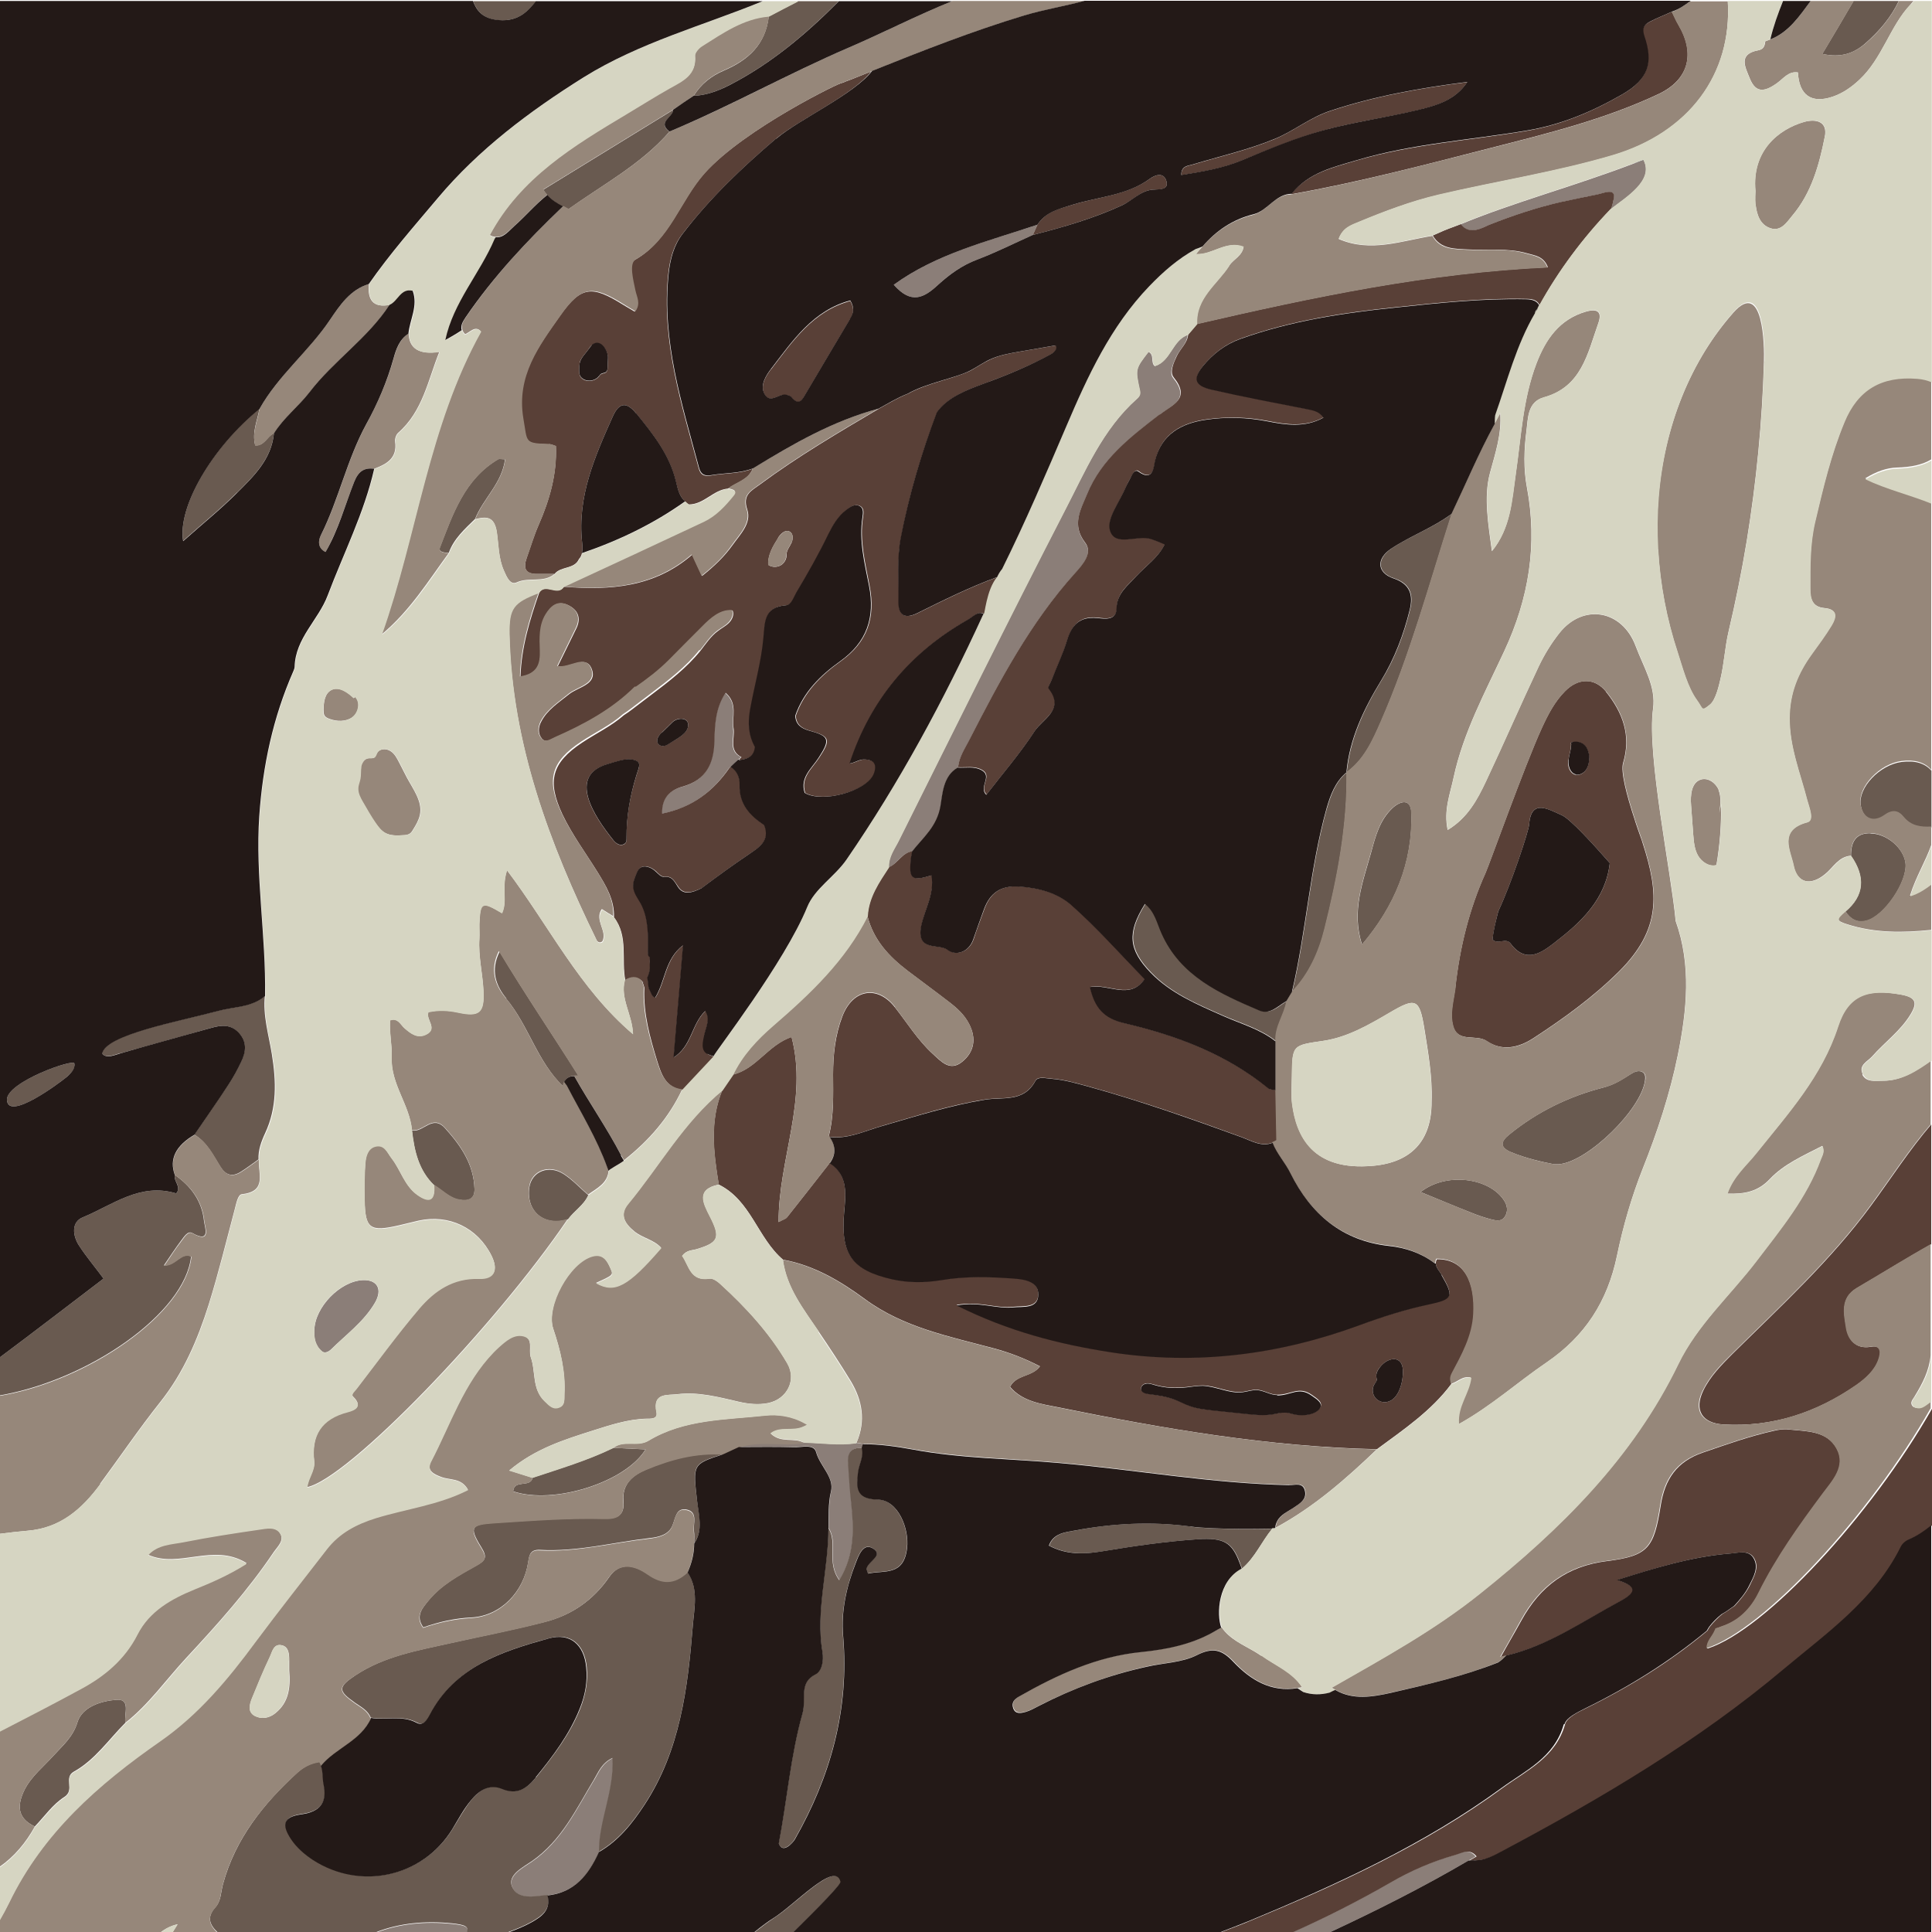
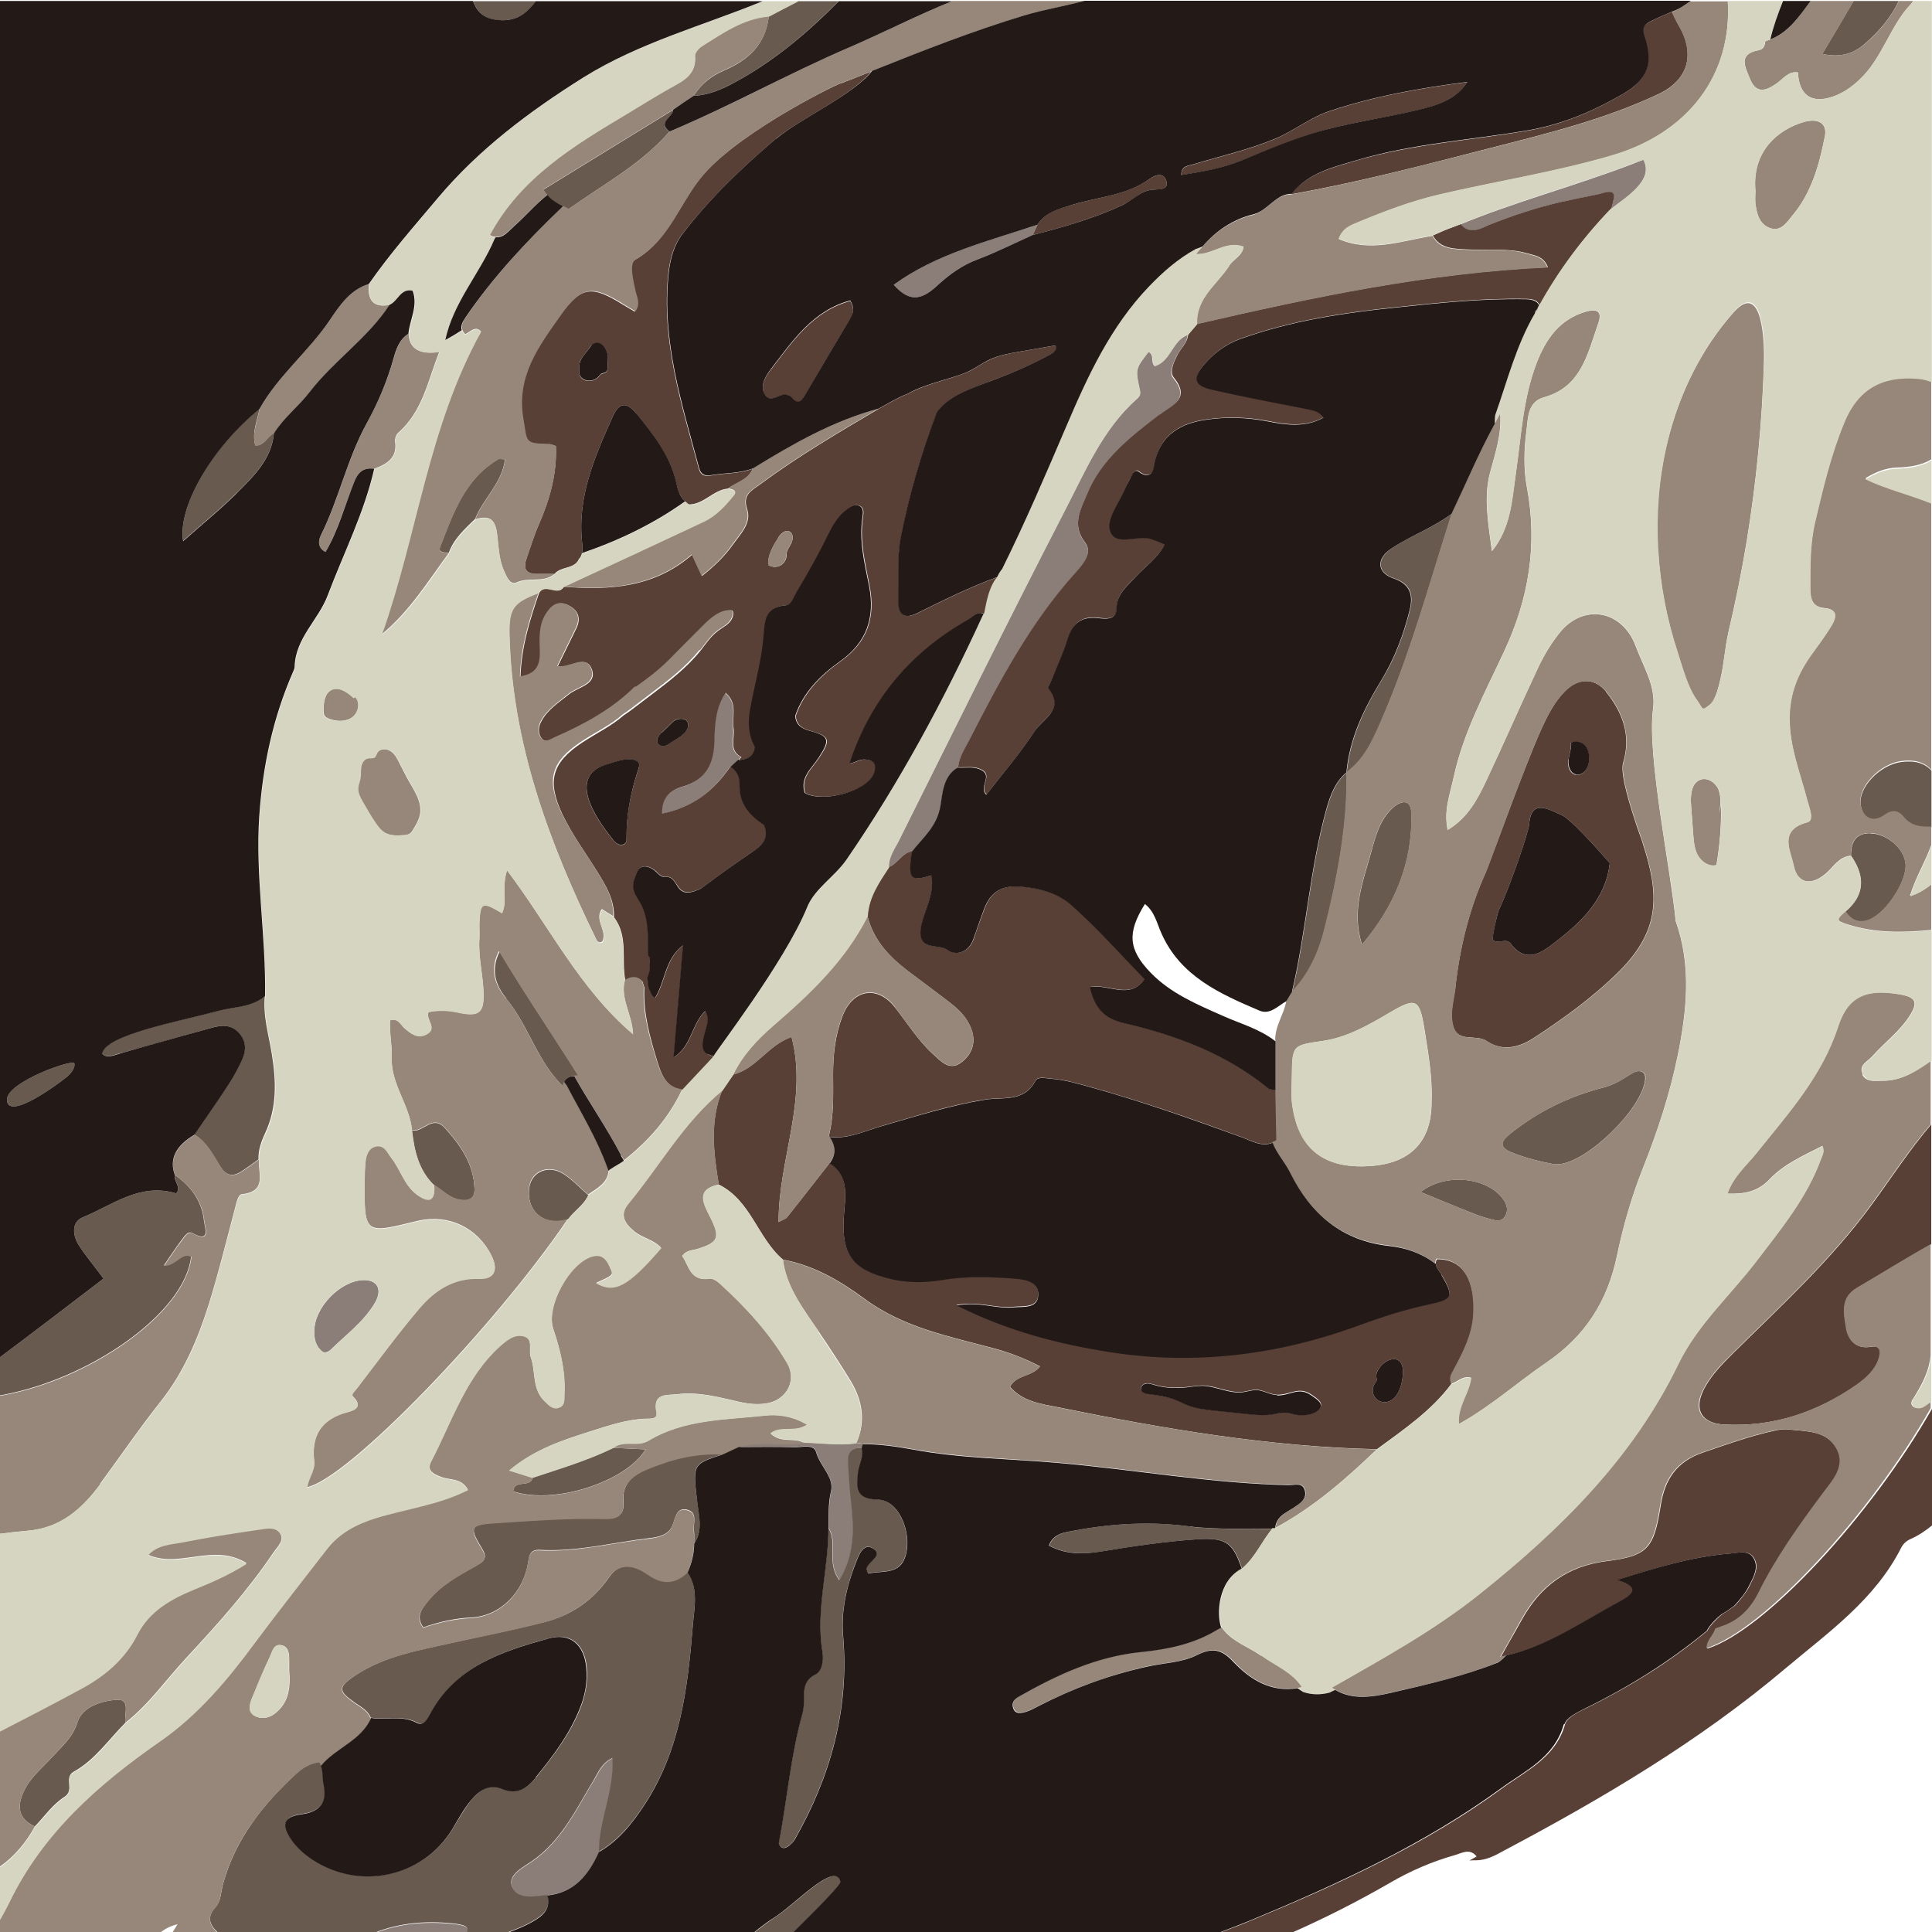
<svg xmlns="http://www.w3.org/2000/svg" width="1000" height="1000" version="1.1" viewBox="0 0 1000 1000">
  <g>
    <g id="area_6">
      <g>
        <path d="M845.2,84.8c-30.2,11.5-62.2,20.1-89.2,31.3,4.6,6.2,11.9,1.5,14.6.4,12-4.8,24.4-8.9,37-11.8,6.4-1.4,12.8-2.7,19.2-4,2.7-.5,8.9-3.4,8.5,1.5,0,1-1.1,5.6-1.7,6.2,8.2-6.4,22.7-14.9,17.1-25.6,0,.3-2.6,1.2-5.5,2Z" fill="#8b7e78" />
        <path d="M614.8,173.3c-8.1,2.8-8.8,13.6-17.1,16.2-2.3-1.8,0-5.9-3.3-7.4-6.8,8.9-6.9,8.9-4.5,19.9.4,2-.2,3.2-1.5,4.4-17.8,15.8-26.7,37.5-37.3,57.8-29.2,56.5-57.4,113.6-85.8,170.6-2.2,4.5-5.6,8.7-5.3,14.2,4.6-2,6.7-7.7,12.3-8.3,5.7-7.3,13-12.8,14.7-23.7.9-5.8,1.2-15.3,8.9-19.7.5-5.3,3.5-9.6,5.8-14.1,15.6-30.4,31.5-60.7,54.7-86.3,3.9-4.3,9.4-10.5,5.3-15.8-7.2-9.4-2.3-17.2.9-25,7.4-18.1,22.6-29.7,37.5-41.3,6.4-5,16.2-8.1,7.1-19.2-2.2-2.7,0-7.3,1.6-11,1.8-3.8,5.5-6.7,5.9-11.2Z" fill="#8b7e78" />
        <path d="M187.7,662.6c-11.6.6-24.7,13.9-25,25.9-.3,3.8.4,8.1,4,11,1.4,1.1,3.3.2,4.6-1,7.9-7.8,17-14.4,22.7-24.1,4.2-7.1,1.2-12.2-6.4-11.8Z" fill="#8b7e78" />
        <path d="M307.6,921.2c-9.3,15.3-16.8,31.7-32.3,42.4-4.5,3.1-12.6,7.1-10.2,13,2.9,7.2,11.7,5.1,18.5,4.4,13.9-1.5,21.3-10.8,26.6-22.5,0-16.1,7.9-31.1,7-48.5-5.6,2.7-7.2,7.2-9.5,11.1Z" fill="#8b7e78" />
        <path d="M233.9,995.8c-13.7-1.4-27.1-.2-39.6,4.7h47.4c1.2-3.2-1-4-7.7-4.7Z" fill="#8b7e78" />
        <path d="M443.4,746.9c-8.9,1.3-17.9,0-26.8-.3-.2,0-.4,0-.6,0-11.1,1.9-22.6-1.5-33.5,2.3,9.4,0,18.9-.1,28.3.1,4.1.1,10.5-1.9,11.7,2.5,1.9,7.2,9.4,13,7.7,20.4-1.5,6.5-.9,12.7-1.3,19,5.1,7.6-1.3,17.6,5.7,27,8.1-13.6,7.5-27.1,6.1-40.3-.7-6.8-1-13.6-1.6-20.4-.4-5.5,1.9-8,7.3-7.8.2-.7.4-1.4.6-2-1.1-.2-2.3-.3-3.4-.5,0,0,0,0,0,0Z" fill="#8b7e78" />
        <path d="M485.8,147.2c5.6-5.2,12.2-9.9,19.9-12.8,9.8-3.7,19.3-8.5,28.9-12.8.8-1.8,1.6-3.5,2.4-5.3-25.6,8.5-52.1,14.9-74.4,31.1,9.1,10.3,15.6,6.9,23.2-.2Z" fill="#8b7e78" />
-         <path d="M752.2,960.3c-11.6,3.3-22.7,8.1-33,14.1-16.7,9.8-33.8,18.5-51.4,26.1h19.8c24.7-11.5,49-23.7,72.5-37.5,1.2-.7,2.5-1.3,3.7-2.1-3.7-4.5-7.7-1.7-11.6-.6Z" fill="#8b7e78" />
        <path d="M379.5,377.1c-.9-5.9,2.4-12.8-4.1-18.4-5.2,7.8-5.6,16.4-5.8,24.6-.3,12.1-4.3,20.6-16.7,24-6.6,1.8-10.6,6.1-10.4,13.9,15.7-3.1,26.5-11.5,34.8-23.6.3-.2.5-.5.8-.7,1.4-1.3,2.8-2.5,4.1-3.8.4-.4.8-.8,1.3-1.2-6.8-3.5-3.2-9.8-4.1-14.9Z" fill="#8b7e78" />
      </g>
    </g>
    <g id="area_5">
      <g>
        <path d="M982.8.5h-23.4c-5.3,9.1-10.7,18.2-16.2,27.4,9.7,2.2,16.6-.3,22.7-5.8,7.1-6.3,13-13.3,16.9-21.6Z" fill="#695a50" />
        <path d="M90.5,608.2c-.7,3.2,3.6,6,.7,9.5-18.8-5.7-33,6.1-48.4,12.4-6,2.5-5.2,9.4-1.9,14.6,3.7,5.7,8.1,10.9,12.7,17.1-18,13.7-35.9,27.5-54,41h0v19.5c46-7.8,96.3-42.6,99.3-72-5.3-2.3-7.8,4.8-14.1,4.7,3.5-5.1,6.1-9.1,8.9-12.8,1.5-1.9,3.4-5.3,5.8-4,9.9,5.6,6.4-3.3,6.1-6.1-1-10.3-6.7-18.2-15.2-24Z" fill="#695a50" />
        <path d="M258.4,10.4c10,.8,15-4.7,19.1-9.8,0,0,0,0,0,0h-32.6c1.9,4.8,4.7,9.2,13.5,9.9Z" fill="#695a50" />
        <path d="M62.3,545.2c15.6-4.4,31.2-8.6,46.7-13.1,5.2-1.5,10.1-2.1,14.3,2.2,4.6,4.7,4,10,1.4,15.4-1.9,3.8-3.8,7.6-6.2,11.2-5.9,8.9-11.9,17.6-17.9,26.4,6.5,3.9,9.6,10.5,13.4,16.5,2.8,4.5,6.1,5.5,10.5,2.8,3.2-2,6.2-4.3,9.3-6.5-.2-4.8,1.4-9.2,3.4-13.5,6.2-13.3,5.8-26.7,3.5-41-1.6-9.9-4.7-19.9-3.6-30.2-6.9,6-15.9,5.5-24,7.7-20.5,5.5-58.8,12.3-60.3,22.2,2.2,2.7,6.6.6,9.5-.2Z" fill="#695a50" />
        <path d="M122.7,255c8.7-8.7,17.8-17.4,19.1-30.8-3.5,1.5-4.9,6.7-9.7,6.3-1.8-7,1.2-12.9,2.2-19-24.4,19.8-42.4,50.7-39.5,68.4,9.5-8.5,19.2-16.3,27.9-25Z" fill="#695a50" />
        <path d="M413.3.5c-5.2,2.6-10.3,5.3-15.4,8-1.7,14.5-10.5,22.6-23.4,28.1-6.1,2.6-11.8,6.9-15.4,13,6.6-.3,12.6-2.6,18.3-5.5,21.7-11.1,39.8-26.5,56.7-43.5h-20.9Z" fill="#695a50" />
        <path d="M291.4,106.8c.9.5,1.9,1,2.8,1.5,17.9-12.8,37.6-23.2,52.3-40.1-6.5-5,1.9-7.4,1.9-11.3-22.4,13.8-44.8,27.5-67.2,41.3.6,1.1,1.3,1.9,2,2.8,2.2,2.6,5.1,4.3,8.1,5.9Z" fill="#695a50" />
        <path d="M616.2,790.1c-20.2-2.7-40-1.7-59.7,2.1-4.7.9-11.1,1.3-13.4,7.8,9.3,4.8,18.3,4.5,27.9,2.9,16.3-2.7,32.8-5.1,49.3-6.2,13.5-.9,17.6,1.8,21.5,12.2.4,1,.7,1.9,1.1,3,0,0,0,0,0,0,6.7-5.7,10.1-14,15.6-20.6-.9,0-29.3.6-42.2-1.1Z" fill="#695a50" />
        <path d="M968.2,431.3c-7.8-.2-10.2,4.8-10.1,11.7q11.5,16.6-2.9,28.8c2.6,3.9,5.9,6,10.8,4.8,9.2-2.2,21.5-20.4,20.3-29.9-1-7.7-9.6-15.2-18.1-15.3Z" fill="#695a50" />
        <path d="M400.4,992.9c-2.5,1.6-6.1,4.3-10.3,7.6h20.3c14.3-14.1,25.5-25.4,24.9-26.7-2.7-10.9-23.6,12-34.8,19Z" fill="#695a50" />
        <path d="M60.2,879.8c-7.6.6-17.6,3.5-20.1,11.6-2.4,7.8-7.6,12-12.4,17.3-5.1,5.7-11.3,10.5-14.9,17.5-4,8-4.1,14.8,5.2,19.2,5-5.2,9.3-11.5,15.3-15.3,5.7-3.7-.6-10,4.9-13.1,11-6.1,18-16.6,26.7-25.3-.8-4.4,3-12.6-4.7-11.9Z" fill="#695a50" />
        <path d="M237.9,621c4.4.8,7.9-.2,7.7-5.6-.4-12.7-7-22.3-15.2-31.4-6.6-7.4-11.4,2.5-17.2,1.1,1.2,10.5,3.4,20.6,11.5,28.4,4.3,2.6,7.9,6.6,13.2,7.6Z" fill="#695a50" />
        <path d="M274,614.4c-1.9,12.6,7.7,20.6,20,16.7,3.2-4.4,8.2-7.3,10.5-12.5-4.2-3.6-8-7.8-12.6-10.8-7.8-5.1-16.6-1.5-17.9,6.7Z" fill="#695a50" />
        <path d="M232.3,286.1c2.6-7.3,8.3-12.3,13.6-17.5,4.2-10.6,14-18.5,15.5-30.9-1.9,0-3-.3-3.6,0-17.4,10.3-23.4,28.3-30.1,45.6-1,2.5,2.4,2.8,4.5,2.8Z" fill="#695a50" />
        <path d="M335.3,814.8c-6.7-4.7-14.5-6.6-20,1.5-8.3,12-19.5,19.7-33.3,23.2-16.1,4.1-32.4,7.3-48.6,10.9-17.1,3.8-34.5,6.8-49.4,16.7-9.2,6.1-9,8.1-.3,14.2,3.1,2.2,6.7,3.9,8.2,7.8.2,0,.3,0,.5,0,7.8,1.3,15.9-1.6,23.5,2.5,3.3,1.8,5.4-1.3,6.8-4.1,13-25,37.2-32.9,61.8-39.6,10.9-3,18,3.3,19.2,14.9.7,7.4-.6,14.5-3.3,21.4-5.3,13.3-13.9,24.6-22.8,35.6-4.7,5.7-9.6,9.3-17.7,5.9-6.4-2.7-11.6.8-15.8,5.8-3.8,4.7-6.6,10-9.8,15.1-15.3,24.8-47.5,31.9-72.2,15.9-4.4-2.8-8.3-6.2-11.2-10.6-5.2-7.8-3.9-11.7,5.3-13,10.1-1.4,13.4-6.4,11.4-15.8-.6-3.1-.2-6.3-1.3-9.3-.2-.6-.5-1.3-.9-1.9-4.4.6-8.2,2.6-11.4,5.5-17.6,16.1-32.2,34.3-38.6,57.9-1.1,4-.9,8.6-4,12-4.7,5.2-2.6,9.3,1.3,12.9h81.6c12.5-4.9,26-6.1,39.6-4.7,6.7.7,8.9,1.6,7.7,4.7h20.9c4.3-1.5,8.5-3.2,12.5-5.4,5.5-3.1,10.3-6.5,8.5-14-6.8.7-15.5,2.8-18.5-4.4-2.4-5.9,5.7-9.9,10.2-13,15.5-10.7,23.1-27.2,32.3-42.4,2.3-3.9,3.9-8.4,9.5-11.1.9,17.4-7.1,32.4-7,48.5,10.2-5.9,17.4-15,23.7-24.6,18.4-28.1,22.3-60.3,24.9-92.6.7-9,3.1-18.8-2.7-27.5-6.6,6.1-13.2,6.1-20.7.9Z" fill="#695a50" />
        <path d="M374.5,752.7c-14-1-27.1,2.4-39.8,7.8-7,2.9-12.8,7.6-12,16.3.7,7.8-3.4,9.4-10.1,9.2-18.9-.5-37.7,1-56.5,2.2-12.2.8-13.5,2.1-7,12.6,3.4,5.4,2,7-2.5,9.5-8.9,5-18.1,9.9-24.8,18.1-3.2,4-6.9,7.9-2.7,13.9,8.1-2.8,16.2-4.7,24.9-5.1,15-.8,27.1-13.1,29.4-28.7.6-3.8,1.1-6.5,6-6.3,19.3,1.1,37.9-3.9,56.9-6.1,4.6-.5,9.9-1.7,11.8-6.6,1.6-4,1.9-9.4,7.6-8.1,5.6,1.4,3,7.1,3.5,11,.3,2.1.1,4.3.1,6.4,4.9-7,2.4-14.9,1.5-22.1-2.2-18.9-2.6-18.9,13.6-24.1Z" fill="#695a50" />
        <path d="M454.5,776.1c-11.7-.2-11-6.6-10.2-14.2.5-4.2,3.1-8,1.9-12.5-5.4-.2-7.7,2.3-7.3,7.8.5,6.8.8,13.6,1.6,20.4,1.4,13.2,2.1,26.7-6.1,40.3-6.9-9.4-.6-19.4-5.7-27,0,21.3-6.7,42.7-3.1,64,.8,4.6-.3,10.1-3.6,11.7-8.9,4.3-4.6,12.7-6.7,20.1-6.2,22-8,44.9-12.3,67.4,2.1,5.7,7.5-.6,8.3-2.1,18.4-32.4,28.3-67,25-105.5-1.1-12.9,1.9-25.5,6.5-37.5,1.5-3.9,4-10.8,9-7.6,5.6,3.5-2.2,6.6-3.3,10.2-.2.6.3,1.4.7,2.8,8.4-1.9,18.5,1.5,20.2-13.2,1.2-10-4.7-24.9-15.2-25.1Z" fill="#695a50" />
        <path d="M751.5,265.9c-9.6,7.2-21.1,11.3-31.1,17.9-8.1,5.4-7.5,12.7,1.1,15.5,8.6,2.8,10.2,8.6,8.4,16.1-3.2,12.9-7.8,25.3-14.8,36.7-9,14.7-16.3,30.1-18,47.6,9.1-6.6,13.4-16.4,17.7-26.2,15.2-34.8,25.1-71.5,36.7-107.6Z" fill="#695a50" />
-         <path d="M652.2,523c-20.5-8.7-40.9-17.7-50.7-39.9-2.4-5.3-3.6-11.3-8.6-15.3-9.3,14.9-8.6,23.6,3,35.6,10.3,10.7,23.8,16.3,37.1,22.2,9.3,4.1,19.3,6.8,27.5,13.3-.5-7.6,4.6-13.6,5.7-20.8-4.3,2.5-8.4,7.2-13.9,4.9Z" fill="#695a50" />
        <path d="M686.8,418.4c-8.7,31.1-10.5,63.5-17.9,94.9,8.8-9.2,13.9-20.6,16.8-32.6,6.6-26.5,11.8-53.4,11.4-80.9-5.8,4.9-8.3,11.7-10.3,18.7Z" fill="#695a50" />
        <path d="M849.8,554.7c-2.2-.8-4.1.2-6,1.4-4.4,2.8-8.2,5.3-13.9,6.8-17.7,4.5-34.4,12.6-48.8,24.4-4.2,3.4-5.2,6.5,1.1,9.1,7.5,3.1,15.4,4.9,22.1,6.2,1.6,0,2.1,0,2.5,0,14.9-1.1,43.1-28.6,44.7-43.7.2-1.8,0-3.5-1.8-4.2Z" fill="#695a50" />
        <path d="M720.6,418.4c-6.5,6.2-8.7,14.6-10.9,22.8-4.3,15.4-10.3,30.6-4.7,47.7,16.8-19.8,26.4-42.3,25.5-68.4-.3-7.4-5.8-6-9.9-2.1Z" fill="#695a50" />
        <path d="M735.3,617c9.6,3.9,17.8,7.4,26,10.6,3.1,1.3,6.4,2.4,9.6,3.3,2.8.7,6.2,1.9,8.1-1.3,1.6-2.6,1.3-5.6-.6-8.4-7.8-11.7-29.9-14.6-43.1-4.2Z" fill="#695a50" />
        <path d="M984.2,394.4c-11.3,1.5-22.5,13.3-21.1,22.3,1.1,7.1,6.4,9.8,12.3,5.6,4-2.9,7.2-2.6,10,.9,3.9,4.8,8.9,5.4,14.3,5.1v-29.4c-3.4-3.9-8.6-5.4-15.5-4.5Z" fill="#695a50" />
        <path d="M334.1,750.2c-5.7-.3-11.2-.5-16.7-.8h0c-13.4,6.5-27.7,10.7-41.7,15.4-1.1,5.5-9.6.7-10.1,7.1,20.9,7.1,58.3-4.7,68.6-21.8Z" fill="#695a50" />
        <path d="M261.9,516.8c11.8,14,16.1,32.7,29.6,45.5,0-1,.3-1.7.7-2.4.3-.6.6-1,1-1.4.6-.7,1.4-1.1,2.4-1.4.6-.1,1.3,0,1.9-.1.7,0,1.2-.2,2-.1-13.5-21.4-27.8-42.4-40.9-64.3-4.9,9.6-1.9,17.7,3.5,24.2Z" fill="#695a50" />
        <path d="M34.2,557.7c2.3-1.9,4.9-4.4,4.3-7.2.3-2.9-35.6,9.6-34.9,18.9.8,11,27.3-9,30.6-11.7Z" fill="#695a50" />
      </g>
    </g>
    <g id="area_4">
      <g>
        <path d="M717.7,725.7c6.6-1.1,8.8-11.3,8.4-16.9-.5-7.2-7.4-6.4-11.4-1.7-1.3,1.6-2.6,3.5-2.3,5.6,0,.5.3,1.1.2,1.6-.1.7-.7,1.3-1.1,2-1.3,2-1.3,4.7,0,6.7,1.3,2,3.8,3.1,6.2,2.7Z" fill="none" />
        <path d="M678.9,722.1c-6.7-4.7-10.5,0-17.7,0-3.7,0-7-2.4-10.7-2.6-2.4-.1-4.8.8-7.2,1.1-7,.9-13.7-3-20.7-3.3-2.8,0-5.6.4-8.4.8-5.5.6-11.2.4-16.6-1.2-1.4-.4-2.9-1-4.4-.7-1.5.2-2.9,1.6-2.6,3.1.4,1.6,2.3,2.1,3.9,2.3,4.6.6,9.2,1.2,13.6,2.9,2.6,1,5.1,2.4,7.7,3.3,3.9,1.4,8,1.8,12.1,2.3,5.8.6,11.5,1.2,17.3,1.8,4.5.5,9,.9,13.5.2,2.2-.4,4.3-1,6.5-.9,1.9,0,3.7.8,5.6,1.1,3.5.6,8.8.2,11.5-2.3,3.6-3.3-.7-5.7-3.5-7.7Z" fill="none" />
        <path d="M332.8,508.9c0-.3.2-.6.3-.8,0,0-.2.2-.2.2,0,.2,0,.4,0,.6Z" fill="none" />
        <path d="M404.5,292.3c1.7-1.2,2.6-3.4,2.5-5.5l-.2-1c0,.3.1.7.2,1h0c.2-2.1,1.7-3.9,2.6-5.9.9-2,.9-4.9-1.1-5.8-2.3-1.1-4.6,1.4-6,3.5-2.6,4.2-5.4,8.8-5,13.8,2,1.3,4.9,1.3,6.9-.1Z" fill="none" />
        <path d="M326.6,393c-3.1-.5-8.9,1.5-11.9,2.4-21.5,6-6.6,27.7,2.4,39,.8,1.1,1.8,2.1,3,2.6,1.3.5,2.9.3,3.7-.8.5-.7.5-1.7.5-2.6-.1-11,1.8-21.6,5-32.1,1.6-5.2,3.4-7.7-2.7-8.6Z" fill="none" />
        <path d="M344,386c1.1-.3,2.1-.9,3.1-1.6,3.1-2.1,9.1-4.7,9.1-9.2,0-4.2-5.7-3.9-8.1-1.5-1.8,1.8-3.6,3.5-5.4,5.3-.9.8-1.7,1.7-2.2,2.8-.5,1.1-.5,2.5.3,3.4.8.9,2.1,1.1,3.2.9Z" fill="none" />
        <path d="M808.4,421.9c-6.2-2.6-15.8-9-16.8,4.7-.2,3.6-9.4,31.1-16,45.1-1.2,4.8-2.5,9.6-3,14.6,2.8,2.9,6.9-1.2,9.4,2.1,8,10.7,16.2,4.6,23-.7,13.6-10.5,26.1-22.2,28.3-40.8,0,0,0-.1,0-.2-8.4-9.6-20.6-23-24.9-24.8Z" fill="none" />
        <path d="M815.5,400.9c2.1.5,4.4-.8,5.6-2.7,1.2-1.9,1.5-4.2,1.6-6.4,0,0-.4-4-2.2-5.9-1.8-1.9-4.8-2.6-7.3-1.6.3,3-1,6-1.3,9-.4,3,.8,6.8,3.7,7.5Z" fill="none" />
        <path d="M302,196.4c2.5,1.4,6,.7,7.8-1.5.4-.4.7-1,1.2-1.3.8-.5,2-.4,2.7-1.1.6-.6.7-1.5.7-2.4,0-1.6.2-3.1.2-4.7.2-3.7-3.8-10.6-8.4-6.8-.7.6-1.2,1.4-1.8,2.2-1.6,2.3-3.8,4.2-4.5,6.9-.3,1.2-.3,2.5-.3,3.7,0,1.1,0,2.2.5,3.2.4.7,1.1,1.3,1.8,1.7Z" fill="none" />
        <path d="M751.3,716.5c-.5-1.9-.8-3.2.4-5.5,5.1-9.6,10.5-19.2,11.1-30.5.9-16.4-4.7-29-19.1-28.7-.4.9-.6,1.6-.5,2.3.1,2.2,1.9,3.8,3,5.7,6.3,11.1,5.9,12.3-6.6,15.1-12.2,2.7-24.1,6.5-35.8,10.7-41.9,15.4-84.8,20.9-129.2,14-26.8-4.2-52.6-10.8-79.5-24.2,11.7-2.1,20.5,2,29.3,1,5.2-.6,13,.9,13-6.7,0-6.7-7.2-7.8-12.7-8.2-12.4-.9-24.9-1.2-37.3.8-8.6,1.4-17.1,1.6-25.6-.4-21-4.8-26.7-12.9-24.9-34.4.8-9.2,2.3-19.1-7.3-25.6,0,0-.1,0-.2,0-.3.3-.4.7-.7,1-7.1,9-14.1,18.1-21.3,27.1-.7.9-2.1,1.2-4.4,2.5-.1-32.5,15.3-63,6.7-95.8-12.1,4.1-18.3,16.6-30.4,19.5-1.8,2.6-3.6,5.3-5.4,7.9-6.7,16.1-4.6,32.5-1.9,49,16.7,8.2,20.1,27.7,33.3,38.9,16,2.9,29.6,11,42.4,20.4,19.9,14.7,43.6,19.3,66.7,25.5,8.2,2.2,16,5.2,23.9,9.3-4.1,5.6-12.1,4.1-15.5,10.6,6.4,7.6,16.2,8.9,24.9,10.6,54.5,11.1,109.2,20.5,165,21.7,13.8-10.2,28.1-19.8,38.5-33.8ZM682.3,729.8c-2.8,2.5-8.1,3-11.5,2.3-1.9-.3-3.7-1-5.6-1.1-2.2-.1-4.3.6-6.5.9-4.4.8-9,.3-13.5-.2-5.8-.6-11.5-1.2-17.3-1.8-4.1-.4-8.2-.9-12.1-2.3-2.6-1-5.1-2.3-7.7-3.3-4.3-1.6-9-2.2-13.6-2.9-1.6-.2-3.5-.8-3.9-2.3-.3-1.5,1.1-2.8,2.6-3.1,1.5-.2,2.9.3,4.4.7,5.3,1.6,11,1.8,16.6,1.2,2.8-.3,5.6-.8,8.4-.8,7,.2,13.7,4.1,20.7,3.3,2.4-.3,4.8-1.2,7.2-1.1,3.7.2,7,2.6,10.7,2.6,7.2,0,11-4.6,17.7,0,2.8,2,7.1,4.4,3.5,7.7ZM711.5,723c-1.3-2-1.3-4.7,0-6.7.4-.6,1-1.2,1.1-2,0-.5,0-1.1-.2-1.6-.3-2.1.9-4,2.3-5.6,4-4.7,10.9-5.5,11.4,1.7.4,5.6-1.8,15.8-8.4,16.9-2.3.4-4.9-.7-6.2-2.7Z" fill="#594037" />
        <path d="M600.1,214.6c-14.9,11.5-30.1,23.1-37.5,41.3-3.2,7.8-8.1,15.7-.9,25,4.1,5.3-1.4,11.5-5.3,15.8-23.2,25.7-39.1,55.9-54.7,86.3-2.3,4.5-5.3,8.8-5.8,14.1,4.2.3,8.5-.9,12.6,1.5,5.4,3.2-2,8.6,2.2,12.6,8.8-11.4,17.7-21.7,25.1-33.1,4.1-6.3,15.7-11.1,7.1-21.9-.5-.7,1.1-3.1,1.7-4.7,2.7-6.8,5.8-13.4,7.9-20.3,2.5-8,6.7-12.5,15.7-11.5,3.9.4,9.8,1.5,9.9-5,.1-8.1,5.9-11.9,10.5-16.9,4.7-5.2,10.9-9.2,14.4-16.2-2.9-1.1-4.8-2-6.8-2.7-7.3-2.6-18.9,4.3-21.5-4.5-1.8-6.1,5.1-14.8,8.1-22.3.8-2,1.9-3.8,2.9-5.7.8-1.6,2.1-3.7,3.6-2.6,7.9,5.9,8-2.6,8.7-5.5,3.3-14.1,14-19.4,26.2-21.2,10.5-1.5,21.4-1.3,32.1.8,9.6,1.9,19.4,3.3,28.9-1.9-2.4-3.5-5.8-3.9-9.1-4.5-16.3-3.2-32.7-6.4-48.9-10-8.5-1.9-9.8-5.6-4.4-12.2,5.2-6.3,11.4-11.2,19.5-14.1,26-9.3,53-13.4,80.2-16.2,22.6-2.4,45.1-4.8,67.9-4.3,3.5,0,5.4,1.1,6.4,3,0,0,0,.2.1.3,9.8-17.9,22.5-34.9,36.8-49.7.6-.6,1.6-5.2,1.7-6.2.4-4.9-5.8-2-8.5-1.5-6.4,1.3-12.8,2.6-19.2,4-12.6,2.9-24.9,7-37,11.8-2.7,1.1-10,5.8-14.6-.4-.5.2-1,.4-1.5.6-8.1,3-6.6,2.5-13,5.3,4.1,7.1,11.2,6.8,18,7.2,10.3.6,20.6-.9,30.8,2,4.1,1.2,8.5,1.4,10.8,7.2-61.9,2.8-121.8,15.5-181.5,29.3-1.6,1.8-3.2,3.7-4.7,5.5-.4,4.5-4.1,7.4-5.9,11.2-1.7,3.6-3.8,8.3-1.6,11,9,11.1-.7,14.2-7.1,19.2Z" fill="#594037" />
        <path d="M831.3,358c-5.9-7.3-14.4-7.2-21.2-.3-5.5,5.5-9,12.4-12.2,19.4-8.9,19.5-27.1,70.5-29,74.7-8.5,18.8-13.3,38.6-15.6,59-.8,6.8-3.1,13.6-1.2,20.3,2.5,8.9,11.9,3.9,17.5,7.8,7.7,5.2,16.1,3.6,24-1.5,15.8-10.3,31-21.3,44.4-34.6,21.7-21.6,20.7-40.3,12.3-66.2-.3-1.1-.7-2.2-1.1-3.3-1-2.8-2-5.6-2.9-8.4,0-.1,0-.2-.1-.4,0,0,0,0,0,0-4.4-13.3-7.4-25.1-6.1-29.6,4.3-14.2-.2-26.1-8.9-36.9ZM811.8,393.4c.4-3,1.6-6,1.3-9,2.5-.9,5.5-.2,7.3,1.6,1.8,1.9,2.2,5.9,2.2,5.9-.1,2.2-.4,4.5-1.6,6.4-1.2,1.9-3.4,3.2-5.6,2.7-3-.8-4.1-4.5-3.7-7.5ZM833.2,446.9c-2.1,18.6-14.7,30.3-28.3,40.8-6.8,5.3-15.1,11.4-23,.7-2.4-3.3-6.6.7-9.4-2.1.6-4.9,1.8-9.8,3-14.6,6.6-13.9,15.8-41.5,16-45.1.9-13.7,10.6-7.3,16.8-4.7,4.3,1.8,16.5,15.2,24.9,24.8,0,0,0,.1,0,.2Z" fill="#594037" />
        <path d="M883.6,853.2c-.1-3.7,2.8-6.1,4.1-9.1.2-.4.4-.8.5-1.2,1.2-.2,2.2-.8,3.3-1.1,8.7-2.9,14.8-9.1,18.8-17.1,9.2-18.5,21.2-35.1,33.4-51.7,4.9-6.6,12-14,7.1-23.1-5.2-9.5-15.8-9-25.1-10-2.5-.3-5.2.1-7.6.7-12.6,2.8-24.6,7.1-36.8,11.3-13.4,4.6-19.6,13.8-21.7,27.3-3.5,22-6.4,26.1-27.7,28.8-20.9,2.6-34.7,13.1-44.4,30.7-3.5,6.4-7.2,12.6-10.7,19,1.1-.2,2.1-.5,3.1-.8,21.8-5.1,39.9-17.8,59.2-28.3,8.7-4.7,8.2-7.5-1.9-10.8,20.2-6.4,38.9-12.2,58.6-13.7,4-.3,9.3-2,12,2.2,3.1,4.9,0,9.8-2.2,14.5-2,3.9-4.8,7.2-7.7,10.4-2.2,1.4-4.2,3-6.5,4.3-2.3,1.9-4.5,4.1-6.5,6.6-.4.7-.8,1.3-1.2,2,0,0,0,0,0,0-19.2,16-40.2,29-62.6,40-4.1,2-10,4.8-11,8.3-4.8,17.2-20,24-32.3,33-40,29.3-85,49.9-130.4,68.7-5.4,2.3-10.9,4.3-16.4,6.4h37.3c17.5-7.7,34.6-16.4,51.4-26.1,10.3-6,21.4-10.8,33-14.1,4-1.1,8-3.9,11.6.6-1.2.7-2.5,1.4-3.7,2.1,1.1,0,2.2-.2,3.3-.1,5.4,0,10-2.5,14.5-5,51.3-27.2,101.2-56.7,145.7-94.3,22.1-18.6,46.4-35.6,60-62.6,1-1.9,2.6-3.4,4.6-4.3,4.3-1.9,8-4.4,11.4-7.2v-60.5c-31.7,55.7-86.4,114.6-116,124.2Z" fill="#594037" />
        <path d="M896.7,700.8c-5.8,5.8-11.6,11.7-15.1,19-4.8,10-.7,16.8,10.4,17.5,25.4,1.5,48.2-6.1,68.9-20.4,4.9-3.4,9.6-7.6,11.6-13.4,1.1-3.1,1.8-7.5-4.2-6.4-7.9,1.4-11.7-4-12.6-9.8-1.2-7.2-3.3-15.5,5.6-20.7,12.8-7.5,25.4-15.3,38.3-22.6v-62c-11.3,13.2-20.7,27.8-31,41.8-20.9,28.5-46.9,52.3-71.9,77Z" fill="#594037" />
        <path d="M364.7,535.6c.8-4.2,3.3-8.1.5-12.4-7.3,7-6.9,18.1-16.4,24.1,1.6-19.4,3.3-38.7,4.9-58.1-9.5,7.3-9,18.4-14.4,27.1-1.8-.4-2.4-3.1-3.2-4.5-.5-.8-.5-3.9-.9-5.9.8-1.9,1.5-3.9,1.3-5.9-.2-1.7-.2-3.2,0-4.8,0,0-.2,0-.2,0-.8-.6-.9-1.8-.8-2.7.2-8.5.3-17.4-3.7-24.9-1.5-2.8-3.6-5.5-3.9-8.7-.2-2.4.8-4.7,1.7-6.8.4-1,.8-2,1.6-2.7,2.4-2.2,6.3-.4,8.6,1.8,1.1,1.1,2.3,2.4,3.9,2.6.7,0,1.4,0,2,0,2.6.3,3.9,3.1,5.4,5.2,2.9,4.4,7.5,2.8,12.1.7,8-6,16.1-11.9,24.4-17.5,5.1-3.4,11.4-7,8.1-15.2-7.5-5-13-11-12.7-20.8,0-3.7-1.2-7.3-4.7-9.4-.3.2-.5.5-.8.7-8.3,12-19.1,20.4-34.8,23.6-.2-7.8,3.8-12,10.4-13.9,12.4-3.4,16.5-11.9,16.7-24,.2-8.2.6-16.8,5.8-24.6,6.5,5.6,3.1,12.5,4.1,18.4.8,5.1-2.7,11.4,4.1,14.9-.4.4-.9.8-1.3,1.2.2,0,.3.2.5.3,4.1-.5,7.6-1.9,8-6.8-3.6-6.3-3.7-12.8-2.4-19.8,2.2-12.2,5.7-24.2,6.8-36.5.7-8.4.2-16.1,11.6-17,2.9-.2,4-4.1,5.5-6.7,5.9-9.9,11.6-19.9,16.6-30.3,2.2-4.6,4.9-9.1,9.1-12.3,2-1.6,4.3-3.4,7-2.1,2.2,1.1,1.8,3.7,1.5,5.8-1.9,12.1,1.2,23.9,3.4,35.5,3.2,16.4-1.1,29.2-15,39.1-10.1,7.2-19,16-23.2,28.2.3,4.6,3.1,6.5,7.3,7.7,10.4,2.9,11,4.6,4.8,14-3.6,5.6-9.8,10.2-7.2,18.2,9.1,5.3,32.2-.9,35.7-9.8,1.9-4.8.3-7.5-5.1-7.5-2.7,0-5.1,2-7.4,2,10.9-33.1,31.5-57.4,61.1-74.3,2.8-1.6,5.3-4.8,8.3-3,.7.4,1.4-12.3,6.9-19.1-14.2,5.2-27.7,11.9-41.2,18.6-6.6,3.3-10,1.2-9.9-5.8.2-11-1-22,1.2-33.1,4.2-22.3,10.6-43.8,18.7-65,5.6-7.9,15.5-11.6,24.7-15,11.9-4.4,23.6-9.2,34.7-15.3,1.6-.9,3.4-3.2,1.9-4.3-6.2,1.1-12.3,2.1-18.5,3.2-5.2.9-10.4,1.8-15.2,4-3.5,1.6-6.7,3.8-10.1,5.7-7.3,3.9-22.7,6.5-32.6,12.1-5.2,2-10.1,5-15,7.7-21,12.4-42,24.7-61.7,39.3-4.5,3.3-9.1,5.3-6.5,13,2.3,7-3.7,12.8-7.6,18.3-4.2,5.9-9.5,11-15.8,16-1.7-3.6-3.2-6.9-5.1-11-19.6,17-42.6,18.5-66.4,16.6-3.3,5-9.6-2.3-12.8,3.1-4.8,13.9-9.2,27.9-9.7,43.5,9.3-1.4,10.4-6.8,10.3-13.3-.2-6.4-.6-12.9,2.9-18.8,2.6-4.4,6.2-7.6,11.6-4.9,4.9,2.4,6.7,6.5,4.2,11.8-3.1,6.4-6.3,12.8-9.7,19.8,6.5,1.3,14.8-6.7,17.7,1.7,2.7,7.7-7.2,9-11.8,12.7-5.3,4.3-11.3,8-14.5,14.3-1.4,2.6-1.8,6,.3,8.6,2.2,2.7,4.8.5,6.9-.4,15.2-6.7,29.8-14.5,41.7-26.4,0,.2,0,.3,0,.5,6.2-4.5,12-8.7,17.5-14.2,5.8-5.8,11.6-11.6,17.3-17.4,4.3-4.3,9.4-8.9,15.4-8.3.9,2.2-.2,4.7-1.9,6.4-1.7,1.7-3.8,2.7-5.7,4.2-3.7,2.7-6.3,6.7-9.1,10.3-7.1,8.8-16.2,15.8-25.2,22.6-3.5,2.6-6.9,5.3-10.4,7.9-1.3,1-2.6,1.9-4,2.8-6.5,5.7-14.4,9.4-21.6,14.2-15.7,10.4-18.3,19.8-10.2,37.1,5,10.5,11.9,19.8,18,29.6,4.5,7.3,9,14.6,8.7,23.7,7.6,9.9,3.7,21.9,5.9,32.8,3.1-1.8,6.2-2.3,8.8.4.2.6.3,1.1.5,1.5.2.5.3,1,.5,1.6,0,.1,0,.6,0,.7-.5,12.9,2.9,25.1,6.6,37.2,2.1,6.6,4.3,14.1,13.3,15.2,5.4-5.8,10.9-11.6,16.3-17.4-1.3-.2-2.3-.6-3.1-1.1-3.6-2.1-2.3-6.3-1.6-9.9ZM402.6,278.6c1.3-2.2,3.7-4.6,6-3.5,2,.9,2,3.8,1.1,5.8-.9,2-2.5,3.8-2.6,6h0c.2,2-.8,4.1-2.5,5.4-2,1.4-4.9,1.5-6.9.1-.4-5,2.3-9.6,5-13.8ZM340.5,381.8c.5-1.1,1.4-2,2.2-2.8,1.8-1.8,3.6-3.5,5.4-5.3,2.4-2.4,8.1-2.6,8.1,1.5,0,4.5-6,7.2-9.1,9.2-1,.7-2,1.3-3.1,1.6-1.1.3-2.5,0-3.2-.9-.8-.9-.7-2.3-.3-3.4ZM323.8,436.3c-.7,1.1-2.4,1.3-3.7.8-1.2-.5-2.2-1.6-3-2.6-9-11.3-24-33-2.4-39,3.1-.9,8.9-2.9,11.9-2.4,6.1.9,4.3,3.4,2.7,8.6-3.2,10.5-5.2,21-5,32.1,0,.9,0,1.9-.5,2.6ZM332.8,508.9c0-.2,0-.4,0-.6,0,0,.2-.1.2-.2,0,.3-.2.6-.3.8Z" fill="#594037" />
        <path d="M407,286.8c0-.3,0-.7-.2-1l.2,1Z" fill="#594037" />
        <path d="M429.4,588.4c9.6,1.2,18.1-3,26.9-5.6,17.7-5.1,35.2-10.8,53.5-13.7,9.3-1.5,20.1,1.5,26.1-9.7,1.3-2.5,5.6-1.3,8.6-1.1,6.5.5,12.6,2.3,18.8,4,26.9,7.4,53.1,16.6,79.3,26.2,5.1,1.9,10.4,5.2,16.1,2.9.7-.3,1.4-.6,2.2-1.1-.2-8.7-.3-17.4-.5-26.1-1.2-.3-2.8-.1-3.7-.9-21.8-17.7-47.4-27.4-74.3-33.7-11-2.6-15.7-8.3-18.1-18.8,9.9-1.8,20.6,6.9,28.3-4.1-12.5-12.8-24.4-26.3-37.8-38.2-7.2-6.4-17.2-9.1-27.4-9.7-9.2-.6-14.7,3.3-17.8,11.5-1.9,5.2-3.9,10.4-5.6,15.7-2.4,7-9.1,8.8-13.3,5.6-4.6-3.5-16.5,1.2-13.7-12.5,1.7-8.5,6.9-16.7,5.3-26.1-10,3.1-11.6,1.9-10.8-7.4.1-1.7.5-3.4.8-5-5.5.7-7.6,6.4-12.3,8.3-5.1,7.8-10.5,15.5-11,25.3,3.1,12.3,11.1,20.9,20.8,28.3,7.1,5.4,14.4,10.7,21.5,16.2,4.1,3.1,7.9,6.6,10.3,11.3,3.9,7.5,2.7,14.5-3.6,19.6-6.4,5.2-11-.3-15.4-4.3-7.6-7-13-15.8-19.3-23.8-9.1-11.7-21.9-9.6-27.3,4.6-3.7,9.7-4.8,19.8-4.8,30.1,0,10.6.5,21.3-2.2,31.8.2.2.2.4.4.6Z" fill="#594037" />
        <path d="M284.2,229.9c1.2,0,2.4.7,3.5,1,.6,14.6-3.3,28-9,41-2.4,5.5-4.1,11.2-6.1,16.9-1.9,5.3-.7,8.4,5.4,8.3,3,0,6,0,9,0,3.3-4.2,10.3-2.3,12.7-7.8.9-.9,1.3-2,1.5-3,.4-1.8.3-3.6.1-5.5-2.6-23.7,6.6-44.5,15.9-65.3,3.2-7.1,7-7.8,12.1-1.5,8.7,10.7,17.2,21.4,20.5,35.2.9,3.7,1.8,7.6,4.7,10.3.6.6,1.2,1.1,2,1.6,7.9,0,12.7-7.6,20.3-8.2,4.4-3.3,10.5-4.4,12.8-10.3-6.9,2.7-14.3,2.2-21.4,3.5-3.9.7-5.7-.4-6.6-3.9-8.8-32.9-19.4-65.6-15.7-100.5.8-7.3,2.6-14.5,7.1-20.3,14.1-18.4,30.8-34.4,48.4-49.4,11.4-9.7,40.2-22.9,49.5-35-3.5,1.4-7,2.8-10.5,4.2-1.6.5-3.1,1.2-4.7,1.8,1-1.3-50.4,23.5-71.2,46.8-12.7,14.3-17.8,34.4-35.9,44.7-3.5,2-1.2,10.5-.1,16,.7,3.5,2.9,6.9,0,10.8-2.2-1.3-4.1-2.4-5.9-3.5-16.1-10.1-21.8-10-32.9,5.8-11,15.6-23,31.2-19.2,53.2,2.1,12.5.3,12.8,13.4,13.2ZM300,187.8c.7-2.7,2.9-4.6,4.5-6.9.5-.8,1-1.6,1.8-2.2,4.6-3.7,8.6,3.2,8.4,6.8,0,1.6-.2,3.1-.2,4.7,0,.8-.1,1.8-.7,2.4-.7.7-1.9.6-2.7,1.1-.5.3-.8.8-1.2,1.3-1.9,2.2-5.3,2.8-7.8,1.5-.7-.4-1.4-1-1.8-1.7-.5-1-.5-2.1-.5-3.2,0-1.3,0-2.5.3-3.7Z" fill="#594037" />
        <path d="M668.5,100.5c34.9-6.2,69.1-15.2,103.4-24,29.4-7.5,58.9-14.8,86.5-27.8,15.7-7.4,19.2-20.9,10.4-35.8-1.3-2.2-2.3-4.6-3.4-6.8-3.9,1.7-7.9,3.3-11.7,5.3-2.8,1.5-4.2,3.4-2.9,7.3,5,14.3,2,22.7-11.5,30.4-15.3,8.8-31.3,15.6-49,18.6-29.4,5-59.5,6.9-88.3,15.4-12.1,3.6-25.1,6.5-33.7,17.4Z" fill="#594037" />
        <path d="M684.3,67.7c16.4-4.6,33.4-6.8,50-10.8,9.4-2.3,18.9-5,25.2-14.4-24.2,3.1-48,7.3-71.1,15-10.3,3.4-18.7,10.3-28.4,14.4-13.7,5.7-28.3,9-42.6,13.3-2.5.8-5.9.6-6,5.5,11-1.8,21.3-3.5,31.3-7.6,13.7-5.6,27.4-11.4,41.6-15.4Z" fill="#594037" />
        <path d="M399.1,191.1c-2.7,3.6-5.9,8.4-3.3,13.1,2.6,4.7,6.9,0,10.4.2,1.2,0,2.8.4,3.5,1.3,3.8,4.8,5.5,1.4,7.3-1.7,7.6-12.9,15.2-25.8,22.9-38.6,1.6-2.7,2.7-5.3.2-9.6-19.3,5.2-29.8,20.8-41,35.4Z" fill="#594037" />
        <path d="M597.8,98.1c2.9,0,7.2,0,5.9-4.4-1.4-4.8-5.8-3.1-8.5-1.2-11.9,8.6-26.4,9.3-39.8,13.4-6.9,2.1-14.1,3.6-18.4,10.4-.8,1.8-1.6,3.5-2.4,5.3,15.7-4,31.2-8.5,46.1-15.3,5.8-2.6,10.1-8.2,17.1-8.2Z" fill="#594037" />
      </g>
    </g>
    <g id="area_3">
      <g>
        <path d="M149.6,859.4c0-3.1-.2-6.7-3.4-7.7-4.7-1.4-5.3,3.3-6.7,6.1-3.3,6.9-6.2,14-9.1,21.1-1.3,3.2-2.4,7.1,1.3,9.2,3.5,1.9,7.5,1.3,10.8-1.4,6.6-5.5,7.8-12.9,7-22.1,0-.8,0-3,0-5.1Z" fill="none" />
        <path d="M849.8,554.7c-2.2-.8-4.1.2-6,1.4-4.4,2.8-8.2,5.3-13.9,6.8-17.7,4.5-34.4,12.6-48.8,24.4-4.2,3.4-5.2,6.5,1.1,9.1,7.5,3.1,15.4,4.9,22.1,6.2,1.6,0,2.1,0,2.5,0,14.9-1.1,43.1-28.6,44.7-43.7.2-1.8,0-3.5-1.8-4.2Z" fill="none" />
        <path d="M769.7,538.8c7.7,5.2,16.1,3.6,24-1.5,15.8-10.3,31-21.3,44.4-34.6,21.7-21.6,20.7-40.3,12.3-66.2-.3-1.1-.7-2.2-1.1-3.3-1-2.8-2-5.6-2.9-8.4,0-.1,0-.2-.1-.4,0,0,0,0,0,0-4.4-13.3-7.4-25.1-6.1-29.6,4.3-14.2-.2-26.1-8.9-36.9-5.9-7.3-14.4-7.2-21.2-.3-5.5,5.5-9,12.4-12.2,19.4-8.9,19.5-27.1,70.5-29,74.7-8.5,18.8-13.3,38.6-15.6,59-.8,6.8-3.1,13.6-1.2,20.3,2.5,8.9,11.9,3.9,17.5,7.8Z" fill="none" />
        <path d="M737.1,532c-2.4-15.3-4.4-15.9-18-7.9-10.7,6.3-21.6,12.6-34,14.5-16.2,2.4-16.3,2-16.5,18.4,0,4.7-.4,9.5.1,14.1,2.1,17,10.7,35.1,42,32.2,19.5-1.8,30.2-12.9,30.1-33.2.5-12.9-1.8-25.6-3.8-38.1Z" fill="none" />
        <path d="M730.5,420.5c-.3-7.4-5.8-6-9.9-2.1-6.5,6.2-8.7,14.6-10.9,22.8-4.3,15.4-10.3,30.6-4.7,47.7,16.8-19.8,26.4-42.3,25.5-68.4Z" fill="none" />
        <path d="M779,629.6c1.6-2.6,1.3-5.6-.6-8.4-7.8-11.7-29.9-14.6-43.1-4.2,9.6,3.9,17.8,7.4,26,10.6,3.1,1.3,6.4,2.4,9.6,3.3,2.8.7,6.2,1.9,8.1-1.3Z" fill="none" />
        <path d="M964.2,556.1c-2.5-4.8,2.5-6.7,4.8-9.3,6.5-7.4,14.7-13.2,19.9-21.8,3.7-6.1,2.6-8.8-4.9-10.2-17.2-3.2-27.4,0-32.7,16.5-8.3,25.8-25.8,45-42.1,65.3-5.2,6.5-12,12-15.2,21.2,9,.3,15.9-1,22.1-7.6,7.3-7.7,17.2-12,27.1-17.1,1.3,3.1,0,4.9-.8,6.8-7.3,20.1-20.8,36.3-33.5,53-13.5,17.7-30.4,32.9-40.3,53.1-23.6,48.7-61,85.5-102.5,118.7-23.8,19.1-50.5,33.7-76.9,48.8.6.4,1.3.8,1.9,1.1,9.3,5.4,19.5,3.6,28.9,1.5,18.7-4.2,37.5-8.5,55.4-15.7,1.6-1,3-2.3,4.2-3.6-1.1.2-2.1.6-3.1.8,3.6-6.3,7.2-12.6,10.7-19,9.7-17.6,23.5-28.1,44.4-30.7,21.3-2.6,24.2-6.8,27.7-28.8,2.1-13.6,8.3-22.7,21.7-27.3,12.2-4.2,24.2-8.5,36.8-11.3,2.5-.6,5.1-.9,7.6-.7,9.3,1,19.9.5,25.1,10,5,9.1-2.2,16.5-7.1,23.1-12.3,16.5-24.2,33.1-33.4,51.7-4,8-10.1,14.2-18.8,17.1-1.1.4-2.1.9-3.3,1.1-.1.4-.3.8-.5,1.2-1.3,3.1-4.2,5.4-4.1,9.1,29.6-9.6,84.3-68.5,116-124.2v-3.4c-2.8,1.6-5.1,4.7-9.1,2.6-2.1-2.2,0-3.8.9-5.5,4-6.6,7.4-13,8.2-21.1v-57.5c-12.9,7.2-25.5,15.1-38.3,22.6-8.8,5.2-6.7,13.5-5.6,20.7.9,5.8,4.7,11.1,12.6,9.8,5.9-1,5.2,3.4,4.2,6.4-2,5.9-6.8,10-11.6,13.4-20.7,14.3-43.5,21.9-68.9,20.4-11.1-.7-15.3-7.5-10.4-17.5,3.6-7.4,9.3-13.3,15.1-19,25-24.7,51-48.5,71.9-77,10.3-14,19.7-28.6,31-41.8v-33c-7.5,5.3-15.2,10.5-25,10.4-3.8,0-8.3.9-10.4-3.2Z" fill="#96877a" />
        <path d="M919.8,43c3.2-2.2,5.9-6.3,10.8-5.5.6,11.8,7,16.2,17.8,12.6,5.4-1.8,9.8-4.9,14-8.8,11.9-11.1,15.9-27.9,26.5-39,.6-.6.9-1.2,1.5-1.8h-7.5c-4,8.3-9.8,15.4-16.9,21.6-6.1,5.4-13,8-22.7,5.8,5.5-9.2,10.9-18.3,16.2-27.4h-22.3c-5.8,7.8-11.2,16.2-20.9,19.9-.9.3-1.7.7-2.6,1-.2,2.2-.8,4.1-3.5,4.6-10.8,2-6.8,8.8-4.5,14.6,3.3,8.2,8.2,6.6,14.2,2.4Z" fill="#96877a" />
        <path d="M240.4,173.1c2.9-1,5.5-4.9,8.5-1.6-27.4,49.2-33,105.1-51.4,156.9,14.6-12.1,24.1-27.6,34.8-42.2-2.1,0-5.5-.2-4.5-2.8,6.7-17.3,12.7-35.3,30.1-45.6.6-.4,1.7,0,3.6,0-1.6,12.4-11.4,20.3-15.5,30.9,5.9-1.5,9.8-1.4,11.1,6.5,1,6.6.8,13.6,3.7,20.1,1.5,3.4,3.3,7.7,6.7,6.1,6.4-2.9,13.9.5,19.6-4.4-3,0-6,0-9,0-6.2,0-7.4-3-5.4-8.3,2.1-5.6,3.7-11.4,6.1-16.9,5.7-13,9.6-26.3,9-41-1.1-.3-2.3-1-3.5-1-13.1-.4-11.2-.7-13.4-13.2-3.7-22,8.2-37.6,19.2-53.2,11.1-15.8,16.8-15.9,32.9-5.8,1.8,1.1,3.6,2.2,5.9,3.5,2.9-4,.7-7.4,0-10.8-1.1-5.4-3.4-13.9.1-16,18.1-10.3,23.1-30.4,35.9-44.7,20.8-23.3,72.2-48.1,71.2-46.8,1.6-.6,3-1.3,4.7-1.8,3.5-1.4,7-2.8,10.5-4.2,25.9-10.4,51.9-20.6,78.7-28.7,10.2-3.1,20.9-4.8,31.3-7.6h-68.3c-18.1,7.3-35.5,16.3-53.4,24-31.4,13.5-61.3,30.4-92.9,43.5-14.7,17-34.4,27.3-52.3,40.1-.9-.5-1.9-1-2.8-1.5-18.4,17.6-35.8,36.1-50.2,57.2-1.5,2.2-2.9,4.4-2.1,6.8.2.7.6,1.5,1.4,2.3Z" fill="#96877a" />
        <path d="M51.8,768c10.4-14.1,20.3-28.7,31.2-42.4,12-15.1,19.3-32.3,25-50.3,5.1-16.3,9.1-32.9,13.5-49.4.8-3,1.6-7.6,3.7-7.8,13.2-1.4,8.3-10.8,8.8-17.9-3.1,2.2-6.1,4.5-9.3,6.5-4.4,2.7-7.7,1.7-10.5-2.8-3.7-6.1-6.9-12.7-13.4-16.5q-14.7,8.6-10.2,20.9c8.6,5.8,14.2,13.7,15.2,24,.3,2.7,3.8,11.7-6.1,6.1-2.4-1.4-4.3,2.1-5.8,4-2.9,3.7-5.4,7.6-8.9,12.8,6.2.1,8.8-7.1,14.1-4.7-3.1,29.4-53.4,64.3-99.3,72v71.4c4.8-.6,9.7-1.2,14.5-1.6,17-1.4,28.2-11.3,37.6-24.1Z" fill="#96877a" />
        <path d="M266.1,117c5.9-5.2,11-11.3,17.2-16.2-.7-.9-1.5-1.7-2-2.8,22.4-13.8,44.8-27.5,67.2-41.3,3.6-2.4,7.2-4.8,10.7-7.3,3.6-6.1,9.3-10.4,15.4-13,12.9-5.5,21.8-13.6,23.4-28.1-13.4,1.1-23.9,8.6-34.7,15.4-1.7,1-3.8,3.4-3.6,5,.8,9.9-6.2,13-13.1,16.8-7.5,4.1-14.7,8.8-22.1,13.2-27.6,16.6-55.3,33.1-71.1,62.9,1.2.7,2.3,1,3.3,1,4,.3,6.7-3.3,9.5-5.7Z" fill="#96877a" />
        <path d="M166.1,277c-1.3,2.5-1.9,6.8,2.4,8.7,6.6-11.5,10-24.1,14.8-36.2,2.2-5.5,5-7.5,10.4-6.9,6.5-2.4,12-5.5,10.8-14-.2-1.5.5-3.6,1.6-4.6,12.8-11.2,15.4-27.3,21.3-41.9q-15.5,2.4-15.9-9.5c-4.6,3-6.4,8.1-7.7,12.8-3.3,12-8.3,23.3-14.1,34-10,18.3-14.2,38.9-23.5,57.5Z" fill="#96877a" />
        <path d="M141.9,224.3c5-8.1,12.7-13.9,18.4-21.3,12.5-16.3,30.1-27.9,41.4-45.2-8.9,1.7-11.5-2.9-10.8-10.8-9.6,2.9-15,11-20,18.4-11.1,16.4-26.9,28.9-36.6,46.3-.9,6.1-4,12-2.2,19,4.8.3,6.2-4.9,9.7-6.3Z" fill="#96877a" />
        <path d="M755.1,737.1c16.9-9.4,30.4-21.7,45.4-31.9,19.9-13.6,31.5-31.6,36.4-55.1,3.2-15.4,7.6-30.7,13.4-45.3,7.6-19.1,14-38.5,18.1-58.6,4.7-23.2,7.1-46.6-1.1-69.5-2.2-24.7-15-85.8-11.7-109.8,1.6-11.5-4.8-21.3-9-32.5-7-18.7-27.1-22.2-39.4-6.8-4.2,5.3-7.9,11.3-10.8,17.4-9.3,19.7-18,39.7-27.3,59.5-4.5,9.5-9.5,18.9-19.8,25.1-2.2-10.2,1.3-18.7,3.1-27.3,5-23.2,16.3-44,26.2-65.3,12.7-27.2,17.3-55.1,11.7-84.8-1.8-9.5-1.5-19.8-.2-29.4.8-6.1.4-14.7,8.9-17.1,19.6-5.4,22.7-22.7,28.2-38.2,2.2-6.1-.3-7.9-6.3-6.2-13.8,4-20.9,14.4-25.6,26.7-7.1,18.5-8,38.2-10.8,57.6-2,13.6-2.6,27.8-12.3,39.7-1.8-13.6-4.4-27.9-1-40.5,2.8-10.4,6.1-20.1,5.3-30.9-1.1,1.8-2,3.8-3,5.6-8.2,15.1-14.9,30.9-22.2,46.3-11.6,36.1-21.4,72.8-36.7,107.6-4.3,9.8-8.6,19.6-17.7,26.2h0c.4,27.6-4.8,54.4-11.4,80.9-3,12-8,23.4-16.8,32.6-1,1.6-1.9,3.2-2.9,4.8-1.1,7.2-6.1,13.2-5.7,20.8,0,8.4,0,16.9,0,25.3.2,8.7.3,17.4.5,26.1-.7.5-1.5.8-2.2,1.1,2.2,5.7,6.5,10.3,9.2,15.7,10.5,21.1,26.6,35,50.9,37.7,8.7,1,16.6,3.7,23.6,8.8.3.1.5.3.8.4,0-.7.1-1.5.5-2.3,14.4-.3,20,12.3,19.1,28.7-.6,11.3-6,20.9-11.1,30.5-1.2,2.3-.9,3.6-.4,5.5,3.3-.7,6-4.3,10.3-3.2-1.1,8.4-7.1,14.5-6.4,23.8ZM851.6,558.9c-1.6,15-29.8,42.6-44.7,43.7-.4,0-.9,0-2.5,0-6.8-1.2-14.6-3.1-22.1-6.2-6.3-2.6-5.3-5.7-1.1-9.1,14.4-11.8,31.1-19.9,48.8-24.4,5.7-1.4,9.6-4,13.9-6.8,1.9-1.2,3.8-2.2,6-1.4,1.8.7,2,2.4,1.8,4.2ZM753.4,510.8c2.3-20.5,7.1-40.2,15.6-59,1.9-4.2,20.1-55.2,29-74.7,3.2-7,6.7-13.9,12.2-19.4,6.8-6.8,15.3-6.9,21.2.3,8.7,10.7,13.1,22.7,8.9,36.9-1.3,4.5,1.7,16.3,6.1,29.6,0,0,0,0,0,0,0,.1,0,.2.1.4.9,2.8,1.9,5.5,2.9,8.4.4,1.1.7,2.2,1.1,3.3,8.3,25.9,9.4,44.6-12.3,66.2-13.4,13.3-28.6,24.3-44.4,34.6-7.9,5.2-16.3,6.8-24,1.5-5.6-3.8-15,1.1-17.5-7.8-1.9-6.7.4-13.5,1.2-20.3ZM709.6,441.2c2.3-8.2,4.4-16.7,10.9-22.8,4.1-3.9,9.6-5.3,9.9,2.1.9,26.1-8.8,48.6-25.5,68.4-5.6-17.1.4-32.3,4.7-47.7ZM710.8,603.4c-31.3,2.9-39.8-15.2-42-32.2-.6-4.6-.2-9.4-.1-14.1.2-16.5.3-16,16.5-18.4,12.4-1.9,23.2-8.2,34-14.5,13.5-8,15.5-7.4,18,7.9,2,12.6,4.3,25.3,3.8,38.1.1,20.3-10.6,31.4-30.1,33.2ZM761.3,627.6c-8.2-3.3-16.4-6.7-26-10.6,13.3-10.4,35.3-7.4,43.1,4.2,1.9,2.8,2.2,5.8.6,8.4-1.9,3.1-5.3,2-8.1,1.3-3.3-.9-6.5-2-9.6-3.3Z" fill="#96877a" />
        <path d="M954.5,218.6c-6.8,16.6-11,34.1-15.1,51.5-2.7,11.4-2.6,22.9-2.5,34.5,0,5.1,1,9.5,7.3,10.1,7,.6,6.3,4.7,3.8,8.9-3.1,5.1-6.7,9.9-10.2,14.8-7.2,9.9-11.5,20.4-11.6,33.2,0,15,5.5,28.4,9.1,42.4,1.1,4.1,3.9,10.6,0,11.6-15.1,4.1-8.5,14.8-7,22.3,1.9,9.4,8.9,10.7,16.4,4.5,4.2-3.4,6.9-9,13.3-9.5,0-6.9,2.2-11.8,10.1-11.7,8.4.2,17,7.6,18.1,15.3,1.3,9.5-11.1,27.7-20.3,29.9-4.9,1.2-8.2-.9-10.8-4.8-4.8,4.1-4.9,4.9,1,6.8,14.4,4.6,28.9,4.4,43.5,2.9v-23.7c-3.2,2.4-6.6,4.7-10.8,6,0,0-.2,0-.2,0,0-.1,0-.2.1-.3,3-9.6,8-17.5,10.9-25.9v-9.6c-5.3.3-10.4-.3-14.3-5.1-2.8-3.5-6-3.8-10-.9-5.9,4.2-11.2,1.5-12.3-5.6-1.3-9,9.9-20.8,21.1-22.3,6.8-.9,12.1.6,15.5,4.5v-138.2c-11-4.5-23.1-7.3-34.2-12.6q8.7-5.4,16.4-5.6c7.5-.2,13.4-1.5,17.8-4.2v-40.5c-2.2-.9-4.6-1.6-7.5-1.8-18.3-1.5-30.6,5.5-37.7,22.6Z" fill="#96877a" />
        <path d="M667.4,768.6c3,0,7.5-1.8,8.3,3.4.7,4.1-2.7,6-5.5,8-3.2,2.2-7.1,3.8-8.9,7.2-.5,1-.9,2.1-1,3.5,19.7-10.6,36.3-25.2,52.3-40.5-55.8-1.3-110.5-10.7-165-21.7-8.7-1.8-18.4-3-24.9-10.6,3.4-6.5,11.4-5,15.5-10.6-7.9-4.2-15.7-7.1-23.9-9.3-23.1-6.2-46.7-10.8-66.7-25.5-12.8-9.4-26.4-17.5-42.4-20.4,1.9,14.5,10.9,25.7,18.6,37.2,5.7,8.4,11.3,16.9,16.6,25.6,6,10,7.8,20.6,3,31.7,0,0,0,.2,0,.2,1.1.2,2.3.3,3.4.5,8.8,0,17.2,1.2,26,2.8,25,4.6,50.7,4.7,76,7,39.6,3.5,78.8,10.6,118.6,11.4Z" fill="#96877a" />
        <path d="M643.7,127.6c-.6,4.8-5.2,6.5-7.5,9.9-6.3,9.7-17.5,16.7-16.7,30.3,59.7-13.8,119.7-26.5,181.5-29.3-2.3-5.8-6.7-6-10.8-7.2-10.1-3-20.5-1.5-30.8-2-6.8-.4-13.9,0-18-7.2-16,2.5-31.9,8.8-48.5,1.6,2.2-5.8,6.5-7.1,10.3-8.7,13.4-5.6,27-10.8,41.3-14.1,29.9-7.1,60.4-11.7,90-20.4,39.6-11.7,62.1-41.9,59.8-79.8h-19.6c-2.9,2.2-5.9,4.2-9.4,5.5,1.1,2.3,2.1,4.7,3.4,6.8,8.8,15,5.3,28.5-10.4,35.8-27.6,13-57.1,20.3-86.5,27.8-34.3,8.7-68.5,17.8-103.4,24-8.5,0-12.5,8.7-19.8,10.6-10.9,2.7-19.4,8.6-26.4,16.7-1.1,1.2-2.2,2.3-3.2,3.7,8.4.5,15.5-7.3,24.6-3.8Z" fill="#96877a" />
        <path d="M858.2,284.2c1,18.3,4.5,36.4,10.2,53.8,2.5,7.7,5.1,17.9,9.9,24.5,3.3,4.6,2.1,6,6.7,2.3,3-2.4,4.7-9.9,5.5-13.4,1.9-8,2.3-16.2,4.1-24.1,3.7-15.7,6.9-31.5,9.5-47.3,5-30.6,8-61.5,8.9-92.5.3-8.7-.3-43.2-15.8-25.7-5.4,6.1-10.2,12.6-14.5,19.5-19,30.7-26.6,67.4-24.7,103.2Z" fill="#96877a" />
        <path d="M652.9,857.1c-1.2-.8-2.4-1.6-3.6-2.3-6.1-3.6-12.7-6.3-17-12.5,0,0,0,0,0,0-.6.4-1.3.7-1.9,1-12.1,7.3-25.6,10.2-39.5,11.6-23.1,2.3-43.5,11.7-63.2,23-2.7,1.6-4,3.3-3.1,6,1.1,3.3,4.1,2.6,6.5,2,2.4-.7,4.7-2,7-3.2,17.7-9,36.1-15.8,55.7-20.2,8.7-1.9,18.2-2.1,25.9-6,8.3-4.2,13-2.7,18.9,3.5,8.9,9.5,19.5,15.9,33.2,13.6.7-.1,1.4-.2,2.2-.3-5-8-13.8-11.2-21-16.4Z" fill="#96877a" />
        <path d="M908.7,105.8c.6,5.2,2.2,10.5,7.6,12.3,5.6,1.9,8.6-3.1,11.4-6.5,9.9-11.7,13.9-26.2,16.8-40.8,1.6-7.9-4.5-9.4-10.7-7.7-13.2,3.8-27.2,14.9-25.2,35.8,0,.9-.3,3.9,0,6.9Z" fill="#96877a" />
        <path d="M417.8,737.2c-.3-.2-.7-.3-1-.5-6.9-3.9-14.4-4.8-20.6-4.1-20.5,2.3-41.8,1.8-60.4,13-5.8,3.5-12.9-.6-18.3,3.8h0c5.5.3,11,.5,16.7.8-10.3,17.1-47.7,28.9-68.6,21.8.5-6.5,9-1.7,10.1-7.1-3.5-1.1-7.1-2.2-12.1-3.8,13.4-11.3,28.6-16,43.4-20.7,8.8-2.8,17.9-5.8,27.4-6.1,2.4,0,6.2.3,5.4-3.4-2.1-10.2,5.6-8.6,10.9-9.3,10.8-1.3,21.2,1.5,31.6,3.9,5.1,1.2,10.2,1.7,15.3.7,9.8-2,14.9-12.1,9.9-20.6-9.1-15.6-21.3-28.8-34.6-41-1.5-1.4-3.9-3-5.5-2.8-10.2,1.6-10.7-6.8-14.3-11.8,2.4-3.1,5.1-2.7,7.6-3.5,11.4-3.4,12.3-6.1,6.7-17-3.4-6.8-7.3-13.9,4.7-16.4-2.7-16.5-4.8-32.9,1.9-49-20.1,16.5-32.6,39.3-48.9,58.9-4.7,5.7-1.6,10.4,3.2,14.3,4.2,3.5,10.1,4.3,13.9,8.5-17.2,19.9-24.1,23.6-33.7,18.2,8.7-3.9,9-4.1,7.6-7.2-1.7-4-3.8-8.1-9.4-6.7-11.8,3.1-24.3,25.9-20.4,37.5,3.7,11,6.4,22.2,5.8,33.9-.1,2.5.5,5.4-2.4,6.7-3.4,1.5-5.6-1-7.8-3-6.7-6.3-4.5-15.3-7.2-22.8-1.3-3.7,1.7-9.7-4-11-4.8-1.1-8.8,2.4-12.4,5.6-1,.9-1.9,1.8-2.8,2.7-15.6,16.1-22.4,37.3-32.4,56.6-2.6,5,1.7,6.8,5.4,8.2,4.5,1.7,10.3.4,13.7,6.5-15.2,7.7-31.8,9.7-47.6,14.5-10.3,3.1-18.9,7.8-25.5,16.2-12.4,15.9-24.8,31.6-36.8,47.8-14.3,19.3-29.5,37.6-49.5,51.6-31.9,22.2-60.6,47.4-78.1,83.5-1.5,3.2-3.2,6.3-5.1,9.5v6.4h83.1c2.6-2.1,5.6-3.7,9.2-4.5-.9,1.5-1.9,3-2.8,4.5h23.5c-3.8-3.7-5.9-7.7-1.3-12.9,3.1-3.4,2.9-8,4-12,6.3-23.7,20.9-41.8,38.6-57.9,3.2-2.9,7-4.9,11.4-5.5.4.6.6,1.3.9,1.9,7.6-9.3,20.9-12.9,26-24.8-.2,0-.3,0-.5,0-1.5-3.9-5.1-5.6-8.2-7.8-8.7-6.2-8.8-8.2.3-14.2,14.9-9.9,32.3-12.9,49.4-16.7,16.2-3.6,32.6-6.7,48.6-10.9,13.8-3.6,25-11.2,33.3-23.2,5.6-8,13.3-6.2,20-1.5,7.5,5.3,14,5.3,20.7-.9,2-4.8,3.4-9.8,3.4-15,0-2.1.1-4.3-.1-6.4-.5-3.9,2.1-9.7-3.5-11-5.7-1.4-6,4-7.6,8.1-1.9,4.9-7.2,6-11.8,6.6-19,2.1-37.6,7.1-56.9,6.1-4.8-.3-5.4,2.4-6,6.3-2.3,15.6-14.4,27.9-29.4,28.7-8.7.5-16.9,2.3-24.9,5.1-4.3-6-.6-9.9,2.7-13.9,6.7-8.2,15.8-13.1,24.8-18.1,4.6-2.6,5.9-4.1,2.5-9.5-6.5-10.5-5.2-11.8,7-12.6,18.8-1.2,37.6-2.7,56.5-2.2,6.7.2,10.8-1.4,10.1-9.2-.8-8.8,5-13.4,12-16.3,12.7-5.3,25.9-8.8,39.8-7.8,2.7-1.2,5.3-2.5,8-3.7,11-3.8,22.4-.4,33.5-2.3.2,0,.4,0,.6,0-.2-.1-.4-.2-.6-.3-5-2.8-11.6.5-17-4.7,5.1-3.9,11.4-.7,17.1-3.5.6-.3,1.1-.5,1.7-.9ZM142.6,886.7c-3.3,2.7-7.3,3.3-10.8,1.4-3.7-2-2.6-6-1.3-9.2,2.9-7.1,5.8-14.2,9.1-21.1,1.3-2.7,2-7.5,6.7-6.1,3.2,1,3.4,4.6,3.4,7.7,0,2.1,0,4.3,0,5.1.8,9.3-.4,16.7-7,22.1Z" fill="#96877a" />
        <path d="M18,945.4c-9.3-4.4-9.2-11.2-5.2-19.2,3.6-7,9.8-11.8,14.9-17.5,4.7-5.3,10-9.5,12.4-17.3,2.5-8.1,12.5-11,20.1-11.6,7.8-.6,3.9,7.5,4.7,11.9,12.2-9.6,21.1-22.4,31.6-33.7,16-17.2,31.8-34.8,45-54.4,2.1-3.1,5.9-6.2,3.4-10.1-2.4-3.7-7.1-2.5-10.8-2-13.1,1.9-26.2,3.9-39.2,6.5-6.2,1.2-13.3,1.2-18.3,6.7,16.2,7.3,33.6-6.2,50.8,4.2.1,0,.3.1.4.2-.1,0-.2.1-.4.2-9.6,6-18.1,9.6-26.7,13.1-12.1,4.9-23.4,11.2-29.6,23.4-6.5,12.8-16.9,21.5-29.1,28.1-14,7.6-28.2,14.9-42.3,22.2v70.2c7.7-5.3,13.7-12.5,18.4-21Z" fill="#96877a" />
        <path d="M297.3,557c7.7,13.7,16.9,27,24.2,40.9.5.9,1,1.7,1.5,2.6,0,0,0,0,0,0,12.7-10,23.2-21.9,30.1-36.7-8.9-1.1-11.2-8.6-13.3-15.2-3.8-12.1-7.2-24.3-6.6-37.2,0,0,0-.6,0-.7-.2-.6-.3-1.1-.5-1.6-.2-.5-.3-1-.5-1.5-2.7-2.7-5.7-2.2-8.8-.4-2.6,9.5,3.9,17.9,4.2,28-27.8-23.6-43.2-55.7-65.2-84.8-3,8.9.4,15.9-2.6,22.2-10.5-6.2-11.2-5.9-11.7,5.5-.1,2.6.1,5.2,0,7.7-.6,9.1,1.7,17.9,2.1,26.8.6,11.7-2.1,13.8-13.3,11.4-5.1-1.1-10.1-1.3-15.2-.2-1.5,3.9,5,8.4-1,11.5-4.6,2.4-8.1-.3-11.5-3.3-2-1.8-3.3-5.3-7.3-4-.5,6.4,1.1,12.9.8,19-.6,14,9.3,24.7,10.5,37.9,5.8,1.3,10.6-8.5,17.2-1.1,8.2,9.1,14.8,18.7,15.2,31.4.2,5.4-3.4,6.4-7.7,5.6-5.3-.9-8.8-5-13.2-7.6.6,7.7-2.2,9.8-8.8,5.1-6.6-4.7-8.5-12.7-13.2-18.8-2.3-2.9-3.7-7.6-8.6-6.2-3.8,1-4.7,5-5,8.3-.6,6.4-.6,12.8-.4,19.3.3,15.1,2.7,16.8,17.9,13.3,3.3-.8,6.6-1.6,10-2.4,15.7-3.5,30.6,3.6,37.8,18.1,3.6,7.3,1.5,12.1-6.4,11.8-13.5-.5-23.2,6.2-31.1,15.5-11.3,13.4-21.6,27.6-32.4,41.5-1,1.3-3.1,2.9-1.7,4.2,5.2,5,.6,7-2.8,7.8-13.6,3.4-19,12-17.4,25.6.5,4.7-3.1,8.5-3.6,13.4,21-4.2,96.8-82.6,134.9-138.8-12.3,3.9-21.9-4.1-20-16.7,1.2-8.2,10.1-11.8,17.9-6.7,4.6,3,8.4,7.2,12.6,10.8,4.5-3.3,10.2-5.8,10.6-12.6-.2-.6-.5-1.2-.7-1.9-5.4-15-13.6-28.1-20.9-42.3-.5-.6-.9-1.3-1.4-1.9-.3.6-.6,1.4-.7,2.4-13.5-12.8-17.8-31.5-29.6-45.5-5.4-6.4-8.4-14.6-3.5-24.2,13.1,21.8,27.4,42.8,40.9,64.3-.7,0-1.3,0-2,.1Z" fill="#96877a" />
        <path d="M463.3,521.4c6.3,8.1,11.7,16.9,19.3,23.8,4.4,4,9,9.5,15.4,4.3,6.3-5.1,7.4-12.2,3.6-19.6-2.4-4.7-6.2-8.1-10.3-11.3-7.1-5.5-14.3-10.7-21.5-16.2-9.7-7.4-17.8-16-20.8-28.3-11.6,23-29.7,40.1-48.9,56.7-8.2,7.1-16,15.3-20.8,25.5,12.1-2.9,18.3-15.4,30.4-19.5,8.6,32.8-6.8,63.3-6.7,95.8,2.4-1.3,3.8-1.6,4.4-2.5,7.2-9,14.2-18,21.3-27.1.3-.3.4-.7.7-1,3.4-4.5,3.2-9,0-13.7-.1-.2-.2-.4-.4-.6,2.6-10.5,2.3-21.1,2.2-31.8,0-10.3,1-20.5,4.8-30.1,5.4-14.1,18.2-16.3,27.3-4.6Z" fill="#96877a" />
        <path d="M362.2,336.7c2.9-3.6,5.4-7.5,9.1-10.3,1.9-1.4,4.1-2.5,5.7-4.2,1.7-1.7,2.8-4.2,1.9-6.4-6-.6-11.2,4-15.4,8.3-5.8,5.8-11.6,11.6-17.3,17.4-5.5,5.5-11.2,9.8-17.5,14.2,0-.2,0-.3,0-.5-11.9,11.9-26.5,19.7-41.7,26.4-2.1.9-4.8,3.1-6.9.4-2.1-2.6-1.6-5.9-.3-8.6,3.3-6.3,9.2-9.9,14.5-14.3,4.5-3.7,14.4-5,11.8-12.7-2.9-8.4-11.3-.4-17.7-1.7,3.4-7,6.6-13.4,9.7-19.8,2.5-5.3.7-9.4-4.2-11.8-5.4-2.7-9,.6-11.6,4.9-3.5,5.8-3.1,12.3-2.9,18.8.2,6.4-1,11.9-10.3,13.3.5-15.6,4.9-29.6,9.7-43.5-13.1,5-15.5,7.7-15.2,21.6,1.4,56.7,20.7,108.3,45.2,158.4.5,1,1.8,1.7,3,.6,2.7-5.4-4.4-11-.3-16.7,2.3,1.5,4.1,2.6,5.9,3.7.4-9.1-4.2-16.4-8.7-23.7-6.1-9.8-13-19.1-18-29.6-8.1-17.2-5.6-26.7,10.2-37.1,7.2-4.8,15.1-8.4,21.6-14.2,1.4-.9,2.7-1.8,4-2.8,3.5-2.6,6.9-5.3,10.4-7.9,9-6.8,18.2-13.8,25.2-22.6Z" fill="#96877a" />
        <path d="M386.5,263.8c-2.5-7.7,2-9.7,6.5-13,19.6-14.5,40.6-26.9,61.7-39.3-23.6,6.3-44.4,18.4-65,30.9-2.3,5.9-8.5,7-12.8,10.3,1.8.6,5.1.7,2.6,3.7-4.4,5.3-9,10.4-15.3,13.4-24.2,11.3-48.4,22.5-72.6,33.8,23.8,1.9,46.9.3,66.4-16.6,1.9,4.2,3.4,7.4,5.1,11,6.4-5,11.6-10,15.8-16,3.9-5.5,9.9-11.2,7.6-18.3Z" fill="#96877a" />
        <path d="M194.5,426.2c1.3,1.9,2.8,3.8,4.8,4.9,2.8,1.5,6.1,1.4,9.3,1.2,1.2,0,2.6-.2,3.6-.9.7-.5,1.2-1.3,1.6-2,1.5-2.4,2.9-4.8,3.5-7.5,1.6-7-3.7-13.7-6.8-19.6-1.3-2.5-2.6-5-3.9-7.6-1.2-2.3-2.4-4.7-4.6-6-2.2-1.4-5.5-1.2-6.8.9-.5.8-.7,1.9-1.5,2.5-.9.6-2.1.2-3.1.4-2.1.3-3.4,2.4-3.8,4.4-.4,2-.1,4.2-.5,6.2-.3,1.7-1.1,3.3-1.1,5-.1,2.4,1.1,4.7,2.3,6.8,2.2,3.8,4.3,7.7,6.9,11.3Z" fill="#96877a" />
        <path d="M183.1,361.3c-3.2-3-7.6-6.1-11.5-4.2-3.6,1.8-4.1,6.5-4.1,10.5,0,.9,0,1.8.4,2.6.5,1,1.6,1.5,2.7,1.9,3.8,1.4,8.4,1.5,11.7-.8,3.3-2.3,4.5-7.7,1.6-10.6l-.7.6Z" fill="#96877a" />
        <path d="M409.7,280.9c.9-2,.9-4.9-1.1-5.8-2.3-1.1-4.6,1.4-6,3.5-2.6,4.2-5.4,8.8-5,13.8,2,1.3,4.9,1.3,6.9-.1,1.7-1.2,2.6-3.4,2.5-5.5h0c.2-2.1,1.7-3.9,2.6-5.9Z" fill="#96877a" />
        <path d="M889.6,408.9c-1.5-3.7-5.7-6.7-9.5-5.3-4.7,1.7-5.2,8.1-4.8,13.2.4,5,.7,10,1.1,15,.3,3.8.6,7.8,2.5,11.1,1.9,3.3,5.8,5.9,9.5,4.9,1.8-10.5,2.6-21.1,2.4-31.7l-.9,4.7c.6-4,1.1-8.1-.4-11.9Z" fill="#96877a" />
      </g>
    </g>
    <g id="area_2">
      <g>
        <path d="M897.4,161.6c-5.4,6.1-10.2,12.6-14.5,19.5-19,30.7-26.6,67.4-24.7,103.2,1,18.3,4.5,36.4,10.2,53.8,2.5,7.7,5.1,17.9,9.9,24.5,3.3,4.6,2.1,6,6.7,2.3,3-2.4,4.7-9.9,5.5-13.4,1.9-8,2.3-16.2,4.1-24.1,3.7-15.7,6.9-31.5,9.5-47.3,5-30.6,8-61.5,8.9-92.5.3-8.7-.3-43.2-15.8-25.7Z" fill="none" />
        <path d="M166.7,699.5c1.4,1.1,3.3.2,4.6-1,7.9-7.8,17-14.4,22.7-24.1,4.2-7.1,1.2-12.2-6.4-11.8-11.6.6-24.7,13.9-25,25.9-.3,3.8.4,8.1,4,11Z" fill="none" />
        <path d="M170.5,372.1c3.8,1.4,8.4,1.5,11.7-.8,3.3-2.3,4.5-7.7,1.6-10.6l-.7.6c-3.2-3-7.6-6.1-11.5-4.2-3.6,1.8-4.1,6.5-4.1,10.5,0,.9,0,1.8.4,2.6.5,1,1.6,1.5,2.7,1.9Z" fill="none" />
        <path d="M889.9,420.7c.6-4,1.1-8.1-.4-11.9-1.5-3.7-5.7-6.7-9.5-5.3-4.7,1.7-5.2,8.1-4.8,13.2.4,5,.7,10,1.1,15,.3,3.8.6,7.8,2.5,11.1,1.9,3.3,5.8,5.9,9.5,4.9,1.8-10.5,2.6-21.1,2.4-31.7l-.9,4.7Z" fill="none" />
        <path d="M795.5,160.1c-.3.7-.7,1.3-1,2,.5-.9,1-1.7,1.5-2.6-.2.2-.3.4-.4.5Z" fill="none" />
        <path d="M187.7,414.9c2.2,3.8,4.3,7.7,6.9,11.3,1.3,1.9,2.8,3.8,4.8,4.9,2.8,1.5,6.1,1.4,9.3,1.2,1.2,0,2.6-.2,3.6-.9.7-.5,1.2-1.3,1.6-2,1.5-2.4,2.9-4.8,3.5-7.5,1.6-7-3.7-13.7-6.8-19.6-1.3-2.5-2.6-5-3.9-7.6-1.2-2.3-2.4-4.7-4.6-6-2.2-1.4-5.5-1.2-6.8.9-.5.8-.7,1.9-1.5,2.5-.9.6-2.1.2-3.1.4-2.1.3-3.4,2.4-3.8,4.4-.4,2-.1,4.2-.5,6.2-.3,1.7-1.1,3.3-1.1,5-.1,2.4,1.1,4.7,2.3,6.8Z" fill="none" />
        <path d="M933.8,63.2c-13.2,3.8-27.2,14.9-25.2,35.8,0,.9-.3,3.9,0,6.9.6,5.2,2.2,10.5,7.6,12.3,5.6,1.9,8.6-3.1,11.4-6.5,9.9-11.7,13.9-26.2,16.8-40.8,1.6-7.9-4.5-9.4-10.7-7.7Z" fill="none" />
        <path d="M794.5,162.1c.3-.7.7-1.4,1-2-.5.6-1,1.2-1,2Z" fill="#d6d5c2" />
        <path d="M988.9,2.3c-10.6,11.1-14.6,27.9-26.5,39-4.2,3.9-8.6,7-14,8.8-10.8,3.6-17.2-.8-17.8-12.6-4.9-.8-7.6,3.3-10.8,5.5-6,4.2-10.9,5.8-14.2-2.4-2.3-5.8-6.3-12.6,4.5-14.6,2.7-.5,3.2-2.4,3.5-4.6.9-.3,1.7-.6,2.6-1,1.7-6.8,4.1-13.4,6.6-19.9h-28.5c2.3,37.9-20.2,68.1-59.8,79.8-29.6,8.7-60,13.4-90,20.4-14.2,3.4-27.8,8.5-41.3,14.1-3.8,1.6-8.2,2.9-10.3,8.7,16.6,7.3,32.5.9,48.5-1.6,6.4-2.8,5-2.3,13-5.3.5-.2,1-.4,1.5-.6,27-11.2,59-19.8,89.2-31.3,1.8-.7,3.7-1.3,5.5-2,5.6,10.6-8.9,19.2-17.1,25.6-14.2,14.8-26.9,31.8-36.8,49.7,0,0,0,.2-.1.2,0-.2.1-.4,0-.5-.4.7-.7,1.5-1.1,2.2.2-.2.3-.4.4-.5-.5.9-1,1.7-1.5,2.6-9.7,16.5-14.4,35-20.6,52.8-.2,1.5-.2,3-.2,4.6,1-1.9,2-3.8,3-5.6.8,10.8-2.5,20.6-5.3,30.9-3.4,12.6-.8,26.9,1,40.5,9.7-11.9,10.4-26,12.3-39.7,2.8-19.4,3.7-39.1,10.8-57.6,4.8-12.4,11.9-22.8,25.6-26.7,6.1-1.8,8.5,0,6.3,6.2-5.5,15.6-8.6,32.8-28.2,38.2-8.5,2.4-8.1,10.9-8.9,17.1-1.3,9.7-1.6,19.9.2,29.4,5.6,29.8.9,57.6-11.7,84.8-9.9,21.3-21.2,42.1-26.2,65.3-1.8,8.5-5.3,17.1-3.1,27.3,10.3-6.2,15.3-15.6,19.8-25.1,9.3-19.7,18-39.8,27.3-59.5,2.9-6.1,6.5-12.1,10.8-17.4,12.3-15.4,32.4-11.9,39.4,6.8,4.2,11.2,10.6,21,9,32.5-3.4,24,9.5,85.1,11.7,109.8,8.2,22.9,5.8,46.4,1.1,69.5-4.1,20.1-10.5,39.5-18.1,58.6-5.8,14.6-10.3,29.9-13.4,45.3-4.9,23.5-16.5,41.5-36.4,55.1-15,10.2-28.6,22.5-45.4,31.9-.7-9.3,5.3-15.4,6.4-23.8-4.3-1.1-7,2.5-10.3,3.2-10.4,14-24.7,23.6-38.5,33.8-16.1,15.3-32.7,29.8-52.3,40.5-.4.3-1.5,0-1.9.4-.2,0-.5,0,0,0-5.5,6.6-8.8,14.9-15.6,20.6,0,.2.2.5,0,0-12.3,6.3-13.1,23.5-10.6,30.6.3-.2.2,0,0,0,4.3,6.1,10.9,8.9,17,12.5,1.2.7,2.5,1.4,3.6,2.3,7.2,5.2,15.9,8.5,21,16.4-.8.2-1.5.2-2.2.3,1,.6,2,1.3,3,2,4.5,1.5,9.1,1.4,13.6.3,1-.4,1.9-.9,2.9-1.4-.6-.4-1.3-.7-1.9-1.1,26.4-15.1,53.1-29.7,76.9-48.8,41.5-33.2,78.9-70,102.5-118.7,9.8-20.3,26.8-35.5,40.3-53.1,12.7-16.7,26.2-32.9,33.5-53,.7-1.9,2-3.7.8-6.8-9.9,5.1-19.8,9.4-27.1,17.1-6.2,6.6-13.1,7.9-22.1,7.6,3.2-9.2,10.1-14.7,15.2-21.2,16.3-20.4,33.7-39.5,42.1-65.3,5.3-16.4,15.5-19.6,32.7-16.5,7.5,1.4,8.6,4.1,4.9,10.2-5.2,8.6-13.4,14.4-19.9,21.8-2.3,2.6-7.3,4.5-4.8,9.3,2.1,4.1,6.7,3.2,10.4,3.2,9.8,0,17.5-5.1,25-10.4v-67.5c-14.5,1.5-29.1,1.7-43.5-2.9-5.9-1.9-5.8-2.7-1-6.8q14.4-12.2,2.9-28.8c-6.4.5-9,6-13.3,9.5-7.5,6.1-14.5,4.8-16.4-4.5-1.5-7.6-8.1-18.3,7-22.3,3.9-1,1.1-7.5,0-11.6-3.6-14-9.2-27.4-9.1-42.4,0-12.8,4.4-23.3,11.6-33.2,3.5-4.8,7.1-9.7,10.2-14.8,2.5-4.2,3.3-8.3-3.8-8.9-6.3-.5-7.3-4.9-7.3-10.1,0-11.5-.2-23,2.5-34.5,4.1-17.5,8.2-34.9,15.1-51.5,7-17.1,19.4-24.1,37.7-22.6,2.9.2,5.3.9,7.5,1.8V.5h-9.3c-.5.6-.9,1.2-1.5,1.8ZM888.4,447.7c-3.7,1-7.6-1.6-9.5-4.9-1.9-3.3-2.2-7.3-2.5-11.1-.4-5-.7-10-1.1-15-.4-5,0-11.4,4.8-13.2,3.8-1.4,8,1.6,9.5,5.3,1.5,3.7.9,7.9.4,11.9l.9-4.7c.2,10.6-.6,21.2-2.4,31.7ZM913.1,187.3c-.9,31-3.9,61.9-8.9,92.5-2.6,15.9-5.8,31.7-9.5,47.3-1.9,7.9-2.3,16.2-4.1,24.1-.8,3.6-2.5,11-5.5,13.4-4.6,3.7-3.3,2.3-6.7-2.3-4.8-6.6-7.4-16.8-9.9-24.5-5.8-17.4-9.2-35.5-10.2-53.8-2-35.8,5.6-72.5,24.7-103.2,4.3-6.9,9.1-13.4,14.5-19.5,15.4-17.4,16,17,15.8,25.7ZM944.5,70.8c-2.9,14.6-6.9,29.1-16.8,40.8-2.9,3.4-5.9,8.4-11.4,6.5-5.4-1.9-7-7.1-7.6-12.3-.3-2.9,0-6,0-6.9-2-20.9,12-32,25.2-35.8,6.2-1.8,12.3-.3,10.7,7.7Z" fill="#d6d5c2" />
        <path d="M988.9,463.9c4.2-1.3,7.6-3.6,10.8-6v-20.1c-2.9,8.4-8,16.3-10.9,25.9,0,0,0,.1.1.2Z" fill="#d6d5c2" />
        <path d="M965.5,248.1c11.1,5.3,23.1,8.1,34.2,12.6v-22.3c-4.4,2.6-10.3,4-17.8,4.2q-7.6.2-16.4,5.6Z" fill="#d6d5c2" />
        <path d="M636.2,137.5c2.2-3.4,6.8-5.1,7.5-9.9-9-3.4-16.2,4.4-24.6,3.8,1-1.3,2.1-2.5,3.2-3.7-1.2.4-2.3.9-3.5,1.3-9.1,5-16.8,11.7-24,19.2-20,20.9-31.8,46.5-43,72.6-10.6,24.8-21.2,49.6-33.2,73.8-1.1,1.3-1.9,2.7-2.6,4.2-.5.2-1,.4,0,0-5.6,6.8-6.2,19.6-6.9,19.1-.1.2-.2.5-.4.7-20.2,44-43.1,86.4-70.6,126.5-6.2,9-16.4,14.9-20.3,24.5-11.5,28.4-47.9,75.3-48.4,77.1-5.4,5.8-10.9,11.6-16.3,17.4-6.9,14.8-17.4,26.7-30.1,36.7,0,0,0,0,0,0-2.7,2-8.1,4.8-7.9,5.3-.4,6.8-6,9.2-10.6,12.6-2.3,5.2-7.3,8.1-10.5,12.5-38.1,56.2-113.8,134.6-134.9,138.8.5-4.8,4.1-8.7,3.6-13.4-1.6-13.5,3.7-22.1,17.4-25.6,3.4-.9,8-2.8,2.8-7.8-1.4-1.3.7-2.9,1.7-4.2,10.7-13.9,21-28.1,32.4-41.5,7.9-9.3,17.6-16,31.1-15.5,7.8.3,10-4.5,6.4-11.8-7.3-14.5-22.2-21.6-37.8-18.1-3.3.7-6.6,1.6-10,2.4-15.2,3.5-17.6,1.9-17.9-13.3-.1-6.4-.1-12.9.4-19.3.3-3.3,1.3-7.3,5-8.3,4.9-1.3,6.3,3.3,8.6,6.2,4.7,6,6.6,14.1,13.2,18.8,6.6,4.7,9.4,2.6,8.8-5.1-8.1-7.7-10.3-17.9-11.5-28.4-1.2-13.2-11.1-23.8-10.5-37.9.2-6.2-1.3-12.6-.8-19,4-1.3,5.3,2.2,7.3,4,3.4,3,6.9,5.7,11.5,3.3,6-3.1-.5-7.6,1-11.5,5.1-1.1,10.1-.9,15.2.2,11.1,2.4,13.9.3,13.3-11.4-.5-8.9-2.7-17.8-2.1-26.8.2-2.6,0-5.2,0-7.7.5-11.4,1.2-11.7,11.7-5.5,3-6.3-.4-13.3,2.6-22.2,22,29.1,37.4,61.2,65.2,84.8-.3-10.1-6.8-18.5-4.2-28-2.2-10.9,1.7-22.9-5.9-32.8-1.8-1.1-3.6-2.2-5.9-3.7-4.1,5.7,3,11.3.3,16.7-1.3,1-2.5.4-3-.6-24.5-50.1-43.9-101.8-45.2-158.4-.3-13.9,2.1-16.6,15.2-21.6,3.2-5.4,9.5,1.9,12.8-3.1,24.2-11.2,48.4-22.4,72.6-33.8,6.3-3,11-8.1,15.3-13.4,2.5-3-.8-3.1-2.6-3.7-7.6.6-12.4,8.3-20.3,8.2-.8-.4-1.4-1-2-1.6-16.4,11.7-34.4,20.3-53.4,26.8-.3,1-.7,2.1-1.5,3-2.5,5.5-9.5,3.6-12.7,7.8-5.7,4.9-13.2,1.5-19.6,4.4-3.4,1.6-5.2-2.7-6.7-6.1-2.9-6.5-2.7-13.4-3.7-20.1-1.3-8-5.2-8.1-11.1-6.5-5.3,5.2-11,10.2-13.6,17.5-10.6,14.7-20.2,30.2-34.8,42.2,18.4-51.8,24-107.7,51.4-156.9-3.1-3.3-5.6.6-8.5,1.6-.7-.8-1.1-1.5-1.4-2.3-2.7,1.9-5.6,3.5-8.5,5.1,4.1-19.5,17.9-34.4,25.5-52.3.2-.3.4-.6.6-.9-1,0-2.1-.4-3.3-1,15.9-29.8,43.5-46.4,71.1-62.9,7.4-4.4,14.6-9,22.1-13.2,6.8-3.8,13.9-6.9,13.1-16.8-.1-1.6,2-4,3.6-5,10.8-6.8,21.4-14.3,34.7-15.4,5.1-2.7,10.3-5.4,15.4-8h-18.5c-31.1,12.7-63.7,21.3-92.7,39.4-28.1,17.5-54.3,37.3-75.4,62.4-12.2,14.5-24.9,28.9-35.8,44.6-.7,7.9,1.8,12.5,10.8,10.8,4.4-1.8,5.7-8.8,12-7.3,2.9,7.9-1.5,14.9-2.2,22.2q.4,11.9,15.9,9.5c-5.9,14.6-8.6,30.8-21.3,41.9-1.1,1-1.8,3.1-1.6,4.6,1.2,8.5-4.2,11.6-10.8,14-5.2,22.9-16,43.8-24.1,65.6-4.8,12.7-16.7,22.1-17.1,36.9,0,.8-.4,1.6-.7,2.4-10.5,23.9-15.8,48.9-17.6,74.9-2.1,31.2,3.4,62.1,3,93.2-1.1,10.3,2,20.3,3.6,30.2,2.4,14.3,2.7,27.7-3.5,41-2,4.2-3.6,8.6-3.4,13.5-.4,7.1,4.4,16.6-8.8,17.9-2,.2-2.9,4.8-3.7,7.8-4.3,16.5-8.4,33.1-13.5,49.4-5.6,18-13,35.2-25,50.3-10.9,13.7-20.8,28.3-31.2,42.4-9.5,12.8-20.7,22.7-37.6,24.1-4.9.4-9.7,1-14.5,1.6v102.5c14.2-7.3,28.3-14.6,42.3-22.2,12.2-6.6,22.6-15.3,29.1-28.1,6.2-12.2,17.6-18.5,29.6-23.4,8.6-3.5,17.1-7.1,26.7-13.1,0-.1,0-.3,0-.4-17.3-10.4-34.6,3.1-50.8-4.2,5-5.5,12.1-5.5,18.3-6.7,13-2.6,26.1-4.6,39.2-6.5,3.6-.5,8.4-1.7,10.8,2,2.5,3.9-1.3,7-3.4,10.1-13.3,19.6-29,37.1-45,54.4-10.5,11.3-19.3,24.1-31.6,33.7-8.6,8.7-15.6,19.2-26.7,25.3-5.6,3.1.8,9.4-4.9,13.1-5.9,3.8-10.2,10.1-15.3,15.3-4.7,8.5-10.7,15.7-18.4,21v27.7c1.8-3.1,3.5-6.3,5.1-9.5,17.4-36.1,46.2-61.3,78.1-83.5,20.1-14,35.2-32.2,49.5-51.6,12-16.1,24.5-31.9,36.8-47.8,6.5-8.4,15.2-13,25.5-16.2,15.7-4.8,32.4-6.8,47.6-14.5-3.3-6.1-9.1-4.9-13.7-6.5-3.7-1.3-8-3.1-5.4-8.2,10.1-19.3,16.8-40.5,32.4-56.6.9-.9,1.8-1.8,2.8-2.7,3.6-3.2,7.6-6.7,12.4-5.6,5.7,1.3,2.7,7.3,4,11,2.7,7.5.5,16.5,7.2,22.8,2.2,2.1,4.3,4.6,7.8,3,2.9-1.3,2.2-4.3,2.4-6.7.7-11.7-2.1-22.9-5.8-33.9-3.9-11.6,8.6-34.4,20.4-37.5,5.6-1.5,7.7,2.7,9.4,6.7,1.4,3.2,1.1,3.3-7.6,7.2,9.6,5.4,16.5,1.7,33.7-18.2-3.8-4.2-9.7-5-13.9-8.5-4.7-3.9-7.9-8.6-3.2-14.3,16.3-19.7,28.8-42.4,48.9-58.9,1.8-2.6,3.6-5.3,5.4-7.9,4.8-10.2,12.6-18.4,20.8-25.5,19.2-16.6,37.3-33.7,48.9-56.7.5-9.8,5.9-17.5,11-25.3-.3-5.5,3.1-9.7,5.3-14.2,28.4-56.9,56.6-114,85.8-170.6,10.5-20.3,19.5-42,37.3-57.8,1.4-1.2,2-2.4,1.5-4.4-2.4-11-2.4-11,4.5-19.9,3.2,1.5,1,5.6,3.3,7.4,8.3-2.6,8.9-13.4,17.1-16.2,1.6-1.8,3.2-3.7,4.7-5.5-.7-13.5,10.5-20.6,16.7-30.3ZM187,396.9c.4-2,1.7-4.2,3.8-4.4,1.1-.1,2.2.2,3.1-.4.8-.5,1-1.6,1.5-2.5,1.3-2.2,4.7-2.3,6.8-.9,2.2,1.4,3.4,3.8,4.6,6,1.3,2.5,2.6,5,3.9,7.6,3,5.9,8.4,12.6,6.8,19.6-.6,2.7-2.1,5.1-3.5,7.5-.5.7-.9,1.5-1.6,2-1,.7-2.3.8-3.6.9-3.2.2-6.5.4-9.3-1.2-2-1.1-3.5-3-4.8-4.9-2.5-3.6-4.7-7.5-6.9-11.3-1.2-2.1-2.4-4.4-2.3-6.8,0-1.7.8-3.3,1.1-5,.4-2,.1-4.2.5-6.2ZM167.4,367.7c0-4,.6-8.7,4.1-10.5,3.9-1.9,8.3,1.2,11.5,4.2l.7-.6c2.9,2.8,1.7,8.2-1.6,10.6-3.3,2.3-7.9,2.2-11.7.8-1.1-.4-2.2-.9-2.7-1.9-.4-.8-.4-1.7-.4-2.6ZM162.7,688.5c.2-12.1,13.3-25.4,25-25.9,7.6-.4,10.6,4.7,6.4,11.8-5.7,9.7-14.9,16.3-22.7,24.1-1.3,1.2-3.2,2.2-4.6,1-3.6-3-4.3-7.2-4-11Z" fill="#d6d5c2" />
-         <path d="M89.2,1000.5c.9-1.5,1.9-3,2.8-4.5-3.6.7-6.6,2.4-9.2,4.5h6.4Z" fill="#d6d5c2" />
+         <path d="M89.2,1000.5h6.4Z" fill="#d6d5c2" />
        <path d="M423.9,689.3c-7.8-11.5-16.7-22.7-18.6-37.2-13.2-11.2-16.6-30.7-33.3-38.9-12,2.4-8.2,9.6-4.7,16.4,5.6,10.9,4.7,13.6-6.7,17-2.4.7-5.2.4-7.6,3.5,3.6,5,4.1,13.4,14.3,11.8,1.7-.3,4,1.4,5.5,2.8,13.3,12.1,25.5,25.4,34.6,41,5,8.6,0,18.6-9.9,20.6-5,1-10.1.4-15.3-.7-10.4-2.4-20.8-5.2-31.6-3.9-5.3.6-13-1-10.9,9.3.8,3.7-3.1,3.3-5.4,3.4-9.5.3-18.6,3.3-27.4,6.1-14.9,4.7-30,9.4-43.4,20.7,5,1.6,8.6,2.7,12.1,3.8,14.1-4.7,28.3-8.9,41.7-15.4,0,0,0,0,0,0,5.4-4.4,12.6-.3,18.3-3.8,18.6-11.2,39.9-10.8,60.4-13,6.3-.7,13.8.2,20.6,4.1.3.2.7.3,1,.5-.6.4-1.1.7-1.7.9-5.7,2.7-12-.4-17.1,3.5,5.4,5.2,12,1.9,17,4.7.2.1.4.2.6.3,8.9.2,17.8,1.6,26.8.3,0,0,0-.2,0-.2,4.8-11.1,3-21.8-3-31.7-5.3-8.7-10.9-17.2-16.6-25.6Z" fill="#d6d5c2" />
        <path d="M149.6,859.4c0-3.1-.2-6.7-3.4-7.7-4.7-1.4-5.3,3.3-6.7,6.1-3.3,6.9-6.2,14-9.1,21.1-1.3,3.2-2.4,7.1,1.3,9.2,3.5,1.9,7.5,1.3,10.8-1.4,6.6-5.5,7.8-12.9,7-22.1,0-.8,0-3,0-5.1Z" fill="#d6d5c2" />
        <path d="M990.5,728.2c4,2.2,6.3-.9,9.1-2.6v-24.1c-.7,8.1-4.1,14.5-8.2,21.1-1,1.7-3,3.3-.9,5.5Z" fill="#d6d5c2" />
        <path d="M710.8,603.4c19.5-1.8,30.2-12.9,30.1-33.2.5-12.9-1.8-25.6-3.8-38.1-2.4-15.3-4.4-15.9-18-7.9-10.7,6.3-21.6,12.6-34,14.5-16.2,2.4-16.3,2-16.5,18.4,0,4.7-.4,9.5.1,14.1,2.1,17,10.7,35.1,42,32.2Z" fill="#d6d5c2" />
      </g>
    </g>
    <g id="area_1">
      <g>
        <path d="M795.5,160.1c-.5.6-1,1.2-1,2,.3-.7.7-1.4,1-2Z" fill="none" />
        <path d="M3.6,569.4c.8,11,27.3-9,30.6-11.7,2.3-1.9,4.9-4.4,4.3-7.2.3-2.9-35.6,9.6-34.9,18.9Z" fill="none" />
        <path d="M485.8,147.2c5.6-5.2,12.2-9.9,19.9-12.8,9.8-3.7,19.3-8.5,28.9-12.8,15.7-4,31.2-8.5,46.1-15.3,5.8-2.6,10.1-8.2,17.1-8.2,2.9,0,7.2,0,5.9-4.4-1.4-4.8-5.8-3.1-8.5-1.2-11.9,8.6-26.4,9.3-39.8,13.4-6.9,2.1-14.1,3.6-18.4,10.4-25.6,8.5-52.1,14.9-74.4,31.1,9.1,10.3,15.6,6.9,23.2-.2Z" fill="none" />
-         <path d="M684.3,67.7c16.4-4.6,33.4-6.8,50-10.8,9.4-2.3,18.9-5,25.2-14.4-24.2,3.1-48,7.3-71.1,15-10.3,3.4-18.7,10.3-28.4,14.4-13.7,5.7-28.3,9-42.6,13.3-2.5.8-5.9.6-6,5.5,11-1.8,21.3-3.5,31.3-7.6,13.7-5.6,27.4-11.4,41.6-15.4Z" fill="none" />
        <path d="M399.1,191.1c-2.7,3.6-5.9,8.4-3.3,13.1,2.6,4.7,6.9,0,10.4.2,1.2,0,2.8.4,3.5,1.3,3.8,4.8,5.5,1.4,7.3-1.7,7.6-12.9,15.2-25.8,22.9-38.6,1.6-2.7,2.7-5.3.2-9.6-19.3,5.2-29.8,20.8-41,35.4Z" fill="none" />
        <path d="M277.3,919.9c9-11,17.5-22.3,22.8-35.6,2.8-6.9,4.1-14,3.3-21.4-1.1-11.5-8.2-17.9-19.2-14.9-24.5,6.8-48.8,14.6-61.8,39.6-1.5,2.8-3.5,5.9-6.8,4.1-7.6-4.1-15.7-1.2-23.5-2.5-5.2,11.9-18.4,15.5-26,24.8,1.1,3,.7,6.2,1.3,9.3,2,9.4-1.3,14.4-11.4,15.8-9.3,1.3-10.5,5.2-5.3,13,2.9,4.3,6.8,7.7,11.2,10.6,24.7,16,56.9,8.9,72.2-15.9,3.1-5.1,5.9-10.5,9.8-15.1,4.1-5,9.4-8.4,15.8-5.8,8.1,3.4,13-.2,17.7-5.9Z" fill="#231917" />
        <path d="M661.2,722.1c-3.7,0-7-2.4-10.7-2.6-2.4-.1-4.8.8-7.2,1.1-7,.9-13.7-3-20.7-3.3-2.8,0-5.6.4-8.4.8-5.5.6-11.2.4-16.6-1.2-1.4-.4-2.9-1-4.4-.7-1.5.2-2.9,1.6-2.6,3.1.4,1.6,2.3,2.1,3.9,2.3,4.6.6,9.2,1.2,13.6,2.9,2.6,1,5.1,2.4,7.7,3.3,3.9,1.4,8,1.8,12.1,2.3,5.8.6,11.5,1.2,17.3,1.8,4.5.5,9,.9,13.5.2,2.2-.4,4.3-1,6.5-.9,1.9,0,3.7.8,5.6,1.1,3.5.6,8.8.2,11.5-2.3,3.6-3.3-.7-5.7-3.5-7.7-6.7-4.7-10.5,0-17.7,0Z" fill="#231917" />
        <path d="M711.5,716.3c-1.3,2-1.3,4.7,0,6.7,1.3,2,3.8,3.1,6.2,2.7,6.6-1.1,8.8-11.3,8.4-16.9-.5-7.2-7.4-6.4-11.4-1.7-1.3,1.6-2.6,3.5-2.3,5.6,0,.5.3,1.1.2,1.6-.1.7-.7,1.3-1.1,2Z" fill="#231917" />
        <path d="M988.7,463.7c0,.1,0,.2-.1.3,0,0,.2,0,.2,0,0,0,0-.1-.1-.2Z" fill="#231917" />
        <polygon points="317.4 749.5 317.4 749.5 317.4 749.5 317.4 749.5" fill="#231917" />
        <path d="M809.8,892.4c1-3.5,6.9-6.2,11-8.3,22.4-11,43.4-24.1,62.6-40,0,0,0,0,0,0,.4-.7.8-1.4,1.2-2,1.9-2.5,4.1-4.7,6.5-6.6,2.3-1.2,4.3-2.8,6.5-4.3,2.9-3.2,5.8-6.5,7.7-10.4,2.3-4.6,5.3-9.6,2.2-14.5-2.6-4.2-8-2.5-12-2.2-19.7,1.6-38.4,7.3-58.6,13.7,10.1,3.2,10.6,6.1,1.9,10.8-19.3,10.4-37.4,23.2-59.2,28.3-1.3,1.3-2.6,2.6-4.2,3.6-17.9,7.1-36.7,11.4-55.4,15.7-9.5,2.1-19.7,3.9-28.9-1.5-1,.4-1.9.9-2.9,1.4-4.6,1.2-9.1,1.2-13.6-.3-1-.6-2-1.3-3-2-13.6,2.2-24.2-4.1-33.2-13.6-5.9-6.3-10.6-7.7-18.9-3.5-7.7,3.9-17.3,4-25.9,6-19.6,4.3-38,11.1-55.7,20.2-2.3,1.2-4.6,2.5-7,3.2-2.3.6-5.4,1.4-6.5-2-.9-2.7.4-4.5,3.1-6,19.8-11.3,40.2-20.7,63.2-23,13.9-1.4,27.4-4.2,39.5-11.6.6-.4,1.3-.6,1.9-1-2.5-7.1-1.7-24.2,10.6-30.6-.4-1.1-.7-2.1-1.1-3-3.9-10.4-8-13.1-21.5-12.2-16.5,1.1-33,3.5-49.3,6.2-9.6,1.6-18.6,2-27.9-2.9,2.3-6.5,8.7-6.9,13.4-7.8,19.7-3.7,39.5-4.8,59.7-2.1,13,1.8,41.3,1.1,42.2,1.1-.5,0-.2,0,0,0,.5-.4,1.5-.1,1.9-.4,0-1.4.5-2.5,1-3.5,1.8-3.5,5.7-5,8.9-7.2,2.8-1.9,6.2-3.9,5.5-8-.9-5.2-5.3-3.3-8.3-3.4-39.8-.8-79-7.9-118.6-11.4-25.3-2.3-51-2.3-76-7-8.7-1.6-17.2-2.8-26-2.8-.2.7-.4,1.4-.6,2,1.2,4.5-1.4,8.3-1.9,12.5-.8,7.5-1.6,14,10.2,14.2,10.6.2,16.4,15.1,15.2,25.1-1.7,14.7-11.9,11.3-20.2,13.2-.4-1.4-.9-2.2-.7-2.8,1-3.6,8.9-6.7,3.3-10.2-5.1-3.2-7.5,3.7-9,7.6-4.7,12-7.6,24.6-6.5,37.5,3.3,38.5-6.6,73.1-25,105.5-.9,1.5-6.2,7.8-8.3,2.1,4.3-22.5,6.1-45.4,12.3-67.4,2.1-7.5-2.1-15.8,6.7-20.1,3.3-1.6,4.4-7.1,3.6-11.7-3.6-21.2,3.1-42.6,3.1-64,.3-6.3-.3-12.5,1.3-19,1.8-7.4-5.7-13.1-7.7-20.4-1.2-4.4-7.6-2.3-11.7-2.5-9.4-.3-18.9-.1-28.3-.1-2.7,1.2-5.3,2.5-8,3.7-16.1,5.2-15.7,5.2-13.6,24.1.8,7.3,3.3,15.1-1.5,22.1,0,5.3-1.3,10.2-3.4,15,5.8,8.7,3.4,18.5,2.7,27.5-2.6,32.3-6.5,64.5-24.9,92.6-6.3,9.6-13.4,18.7-23.7,24.6-5.3,11.7-12.6,21-26.6,22.5,1.8,7.5-2.9,10.9-8.5,14-4,2.2-8.3,3.9-12.5,5.4h127.5c4.2-3.4,7.8-6.1,10.3-7.6,11.2-7,32.1-29.9,34.8-19,.6,1.2-10.6,12.6-24.9,26.7h220.2c5.5-2.1,11-4.2,16.4-6.4,45.5-18.9,90.4-39.5,130.4-68.7,12.3-9,27.5-15.8,32.3-33Z" fill="#231917" />
-         <path d="M999.6,197.9v591.6c-3.4,2.8-7.1,5.3-11.4,7.2-2.1.9-3.7,2.3-4.6,4.3-13.5,27-37.8,44-60,62.6-44.5,37.5-94.4,67-145.7,94.3-4.5,2.4-9.1,5-14.5,5-1.1-.1-2.2,0-3.3.1-23.5,13.8-47.8,26-72.5,37.5h312V.5h0v197.4Z" fill="#231917" />
        <path d="M134.2,422.4c1.8-26.1,7.1-51,17.6-74.9.3-.8.7-1.6.7-2.4.4-14.8,12.3-24.2,17.1-36.9,8.2-21.8,18.9-42.7,24.1-65.6-5.4-.6-8.2,1.4-10.4,6.9-4.8,12.1-8.1,24.8-14.8,36.2-4.3-2-3.7-6.2-2.4-8.7,9.3-18.6,13.5-39.2,23.5-57.5,5.9-10.7,10.8-22.1,14.1-34,1.3-4.7,3-9.8,7.7-12.8.7-7.3,5.1-14.3,2.2-22.2-6.3-1.5-7.6,5.5-12,7.3-11.3,17.3-28.9,28.9-41.4,45.2-5.7,7.4-13.4,13.2-18.4,21.3-1.3,13.4-10.4,22.1-19.1,30.8-8.7,8.7-18.4,16.5-27.9,25-3-17.7,15.1-48.6,39.5-68.4,9.7-17.4,25.6-29.9,36.6-46.3,5-7.4,10.4-15.5,20-18.4,10.9-15.7,23.6-30.1,35.8-44.6,21.1-25.1,47.3-44.8,75.4-62.4,29.1-18.1,61.7-26.7,92.7-39.4h-117.4s0,0,0,0c-4.1,5.1-9,10.6-19.1,9.8-8.8-.7-11.6-5.1-13.5-9.9H-.4v702.3c18.1-13.5,36-27.3,54-41-4.6-6.2-9-11.4-12.7-17.1-3.3-5.1-4.1-12.1,1.9-14.6,15.4-6.3,29.6-18.1,48.4-12.4,2.9-3.4-1.5-6.3-.7-9.5q-4.5-12.3,10.2-20.9c6-8.8,12.1-17.5,17.9-26.4,2.3-3.5,4.3-7.3,6.2-11.2,2.6-5.3,3.2-10.6-1.4-15.4-4.2-4.3-9.1-3.7-14.3-2.2-15.6,4.4-31.2,8.6-46.7,13.1-2.9.8-7.2,2.9-9.5.2,1.5-9.8,39.8-16.7,60.3-22.2,8.1-2.2,17.1-1.7,24-7.7.5-31.1-5.1-62-3-93.2ZM34.2,557.7c-3.3,2.7-29.9,22.7-30.6,11.7-.6-9.3,35.2-21.8,34.9-18.9.5,2.7-2,5.3-4.3,7.2Z" fill="#231917" />
        <path d="M937.1.5h-14.2c-2.6,6.5-5,13.1-6.6,19.9,9.6-3.7,15.1-12.1,20.9-19.9Z" fill="#231917" />
        <path d="M773.7,219.5c0-1.6,0-3.1.2-4.6,6.3-17.8,10.9-36.3,20.6-52.8,0-.8.5-1.5,1-2,.4-.7.8-1.5,1.1-2.2-1-1.8-2.9-2.9-6.4-3-22.8-.5-45.4,1.9-67.9,4.3-27.2,2.8-54.2,6.9-80.2,16.2-8.1,2.9-14.3,7.8-19.5,14.1-5.4,6.6-4.2,10.2,4.4,12.2,16.2,3.7,32.6,6.8,48.9,10,3.4.7,6.7,1,9.1,4.5-9.5,5.2-19.3,3.8-28.9,1.9-10.7-2.1-21.6-2.4-32.1-.8-12.2,1.8-22.8,7.2-26.2,21.2-.7,2.9-.8,11.3-8.7,5.5-1.5-1.1-2.9,1-3.6,2.6-.9,1.9-2.1,3.8-2.9,5.7-3.1,7.5-10,16.2-8.1,22.3,2.7,8.8,14.2,2,21.5,4.5,2,.7,4,1.5,6.8,2.7-3.5,7-9.7,11-14.4,16.2-4.5,5-10.3,8.9-10.5,16.9-.1,6.4-6,5.4-9.9,5-9.1-.9-13.3,3.5-15.7,11.5-2.1,6.9-5.3,13.5-7.9,20.3-.6,1.6-2.2,4-1.7,4.7,8.6,10.8-3,15.7-7.1,21.9-7.4,11.4-16.4,21.8-25.1,33.1-4.1-4,3.2-9.4-2.2-12.6-4.1-2.4-8.4-1.2-12.6-1.5-7.6,4.3-7.9,13.8-8.9,19.7-1.8,10.9-9,16.4-14.7,23.7-.3,1.7-.7,3.3-.8,5-.8,9.3.8,10.5,10.8,7.4,1.7,9.4-3.5,17.5-5.3,26.1-2.7,13.7,9.2,9,13.7,12.5,4.1,3.2,10.9,1.4,13.3-5.6,1.8-5.3,3.7-10.5,5.6-15.7,3.1-8.2,8.6-12.1,17.8-11.5,10.2.6,20.2,3.3,27.4,9.7,13.4,11.9,25.3,25.4,37.8,38.2-7.7,11-18.4,2.3-28.3,4.1,2.4,10.6,7.1,16.3,18.1,18.8,26.8,6.3,52.5,15.9,74.3,33.7.9.7,2.4.6,3.7.9,0-8.4,0-16.9,0-25.3-8.2-6.5-18.2-9.1-27.5-13.3-13.3-5.9-26.7-11.5-37.1-22.2-11.6-12-12.3-20.7-3-35.6,5.1,4,6.2,10,8.6,15.3,9.9,22.2,30.3,31.2,50.7,39.9,5.4,2.3,9.5-2.4,13.9-4.9,1-1.6,1.9-3.2,2.9-4.8,7.4-31.3,9.2-63.8,17.9-94.9,2-7,4.5-13.8,10.3-18.7h0c1.6-17.5,9-32.9,18-47.6,7-11.5,11.6-23.8,14.8-36.7,1.8-7.5.2-13.2-8.4-16.1-8.6-2.9-9.2-10.2-1.1-15.5,10-6.6,21.4-10.7,31.1-17.9,7.4-15.5,14-31.3,22.2-46.3Z" fill="#231917" />
        <path d="M781.9,488.4c8,10.7,16.2,4.6,23-.7,13.6-10.5,26.1-22.2,28.3-40.8,0,0,0-.1,0-.2-8.4-9.6-20.6-23-24.9-24.8-6.2-2.6-15.8-9-16.8,4.7-.2,3.6-9.4,31.1-16,45.1-1.2,4.8-2.5,9.6-3,14.6,2.8,2.9,6.9-1.2,9.4,2.1Z" fill="#231917" />
        <path d="M443.5,746.9c0,0,0-.2,0-.2,0,0,0,.2,0,.2,0,0,0,0,0,0Z" fill="#231917" />
        <path d="M815.5,400.9c2.1.5,4.4-.8,5.6-2.7,1.2-1.9,1.5-4.2,1.6-6.4,0,0-.4-4-2.2-5.9-1.8-1.9-4.8-2.6-7.3-1.6.3,3-1,6-1.3,9-.4,3,.8,6.8,3.7,7.5Z" fill="#231917" />
        <path d="M366.3,545.5c.8.5,1.7.9,3.1,1.1.5-1.8,36.8-48.6,48.4-77.1,3.9-9.6,14.1-15.6,20.3-24.5,27.5-40,50.4-82.5,70.6-126.5.2-.2.3-.5.4-.7-2.9-1.8-5.4,1.4-8.3,3-29.6,16.9-50.2,41.2-61.1,74.3,2.3,0,4.7-2,7.4-2,5.4,0,7,2.7,5.1,7.5-3.6,8.9-26.6,15.2-35.7,9.8-2.6-8,3.6-12.6,7.2-18.2,6.1-9.4,5.6-11.2-4.8-14-4.2-1.2-7-3.1-7.3-7.7,4.2-12.3,13.1-21,23.2-28.2,13.9-9.9,18.2-22.7,15-39.1-2.3-11.7-5.3-23.4-3.4-35.5.3-2.1.7-4.7-1.5-5.8-2.6-1.3-4.9.5-7,2.1-4.2,3.2-6.8,7.7-9.1,12.3-5,10.4-10.7,20.4-16.6,30.3-1.5,2.6-2.6,6.5-5.5,6.7-11.4,1-10.8,8.6-11.6,17-1.1,12.3-4.6,24.3-6.8,36.5-1.3,7-1.1,13.5,2.4,19.8-.4,4.9-3.8,6.3-8,6.8-.2,0-.3-.2-.5-.3-1.4,1.3-2.8,2.5-4.1,3.8,3.5,2.2,4.8,5.7,4.7,9.4-.3,9.8,5.2,15.8,12.7,20.8,3.3,8.2-3,11.7-8.1,15.2-8.3,5.6-16.4,11.5-24.4,17.5-4.6,2.2-9.2,3.8-12.1-.7-1.4-2.2-2.8-5-5.4-5.2-.7,0-1.4,0-2,0-1.6-.2-2.7-1.5-3.9-2.6-2.3-2.3-6.2-4-8.6-1.8-.8.7-1.2,1.7-1.6,2.7-.9,2.2-1.9,4.5-1.7,6.8.2,3.2,2.3,5.9,3.9,8.7,4,7.5,3.9,16.4,3.7,24.9,0,1,0,2.2.8,2.7,0,0,.2,0,.2,0,0,1.5,0,3.1,0,4.8.2,2-.5,4-1.3,5.9.4,2,.5,5.1.9,5.9.9,1.4,1.4,4.1,3.2,4.5,5.4-8.7,4.9-19.8,14.4-27.1-1.6,19.4-3.3,38.7-4.9,58.1,9.5-6,9.2-17.1,16.4-24.1,2.8,4.3.3,8.2-.5,12.4-.7,3.5-2,7.8,1.6,9.9Z" fill="#231917" />
        <path d="M359.1,49.5c-3.6,2.4-7.1,4.8-10.7,7.3,0,3.9-8.4,6.3-1.9,11.3,31.6-13.2,61.5-30,92.9-43.5,17.9-7.7,35.3-16.7,53.4-24h-58.6c-16.9,17-35.1,32.4-56.7,43.5-5.7,2.9-11.8,5.2-18.3,5.5Z" fill="#231917" />
        <path d="M632.2,842.3s0,0,0,0c.2,0,.3-.2,0,0Z" fill="#231917" />
        <path d="M796.7,158.4c0,0,0-.2.1-.2,0,0,0-.2-.1-.3.1.2,0,.4,0,.5Z" fill="#231917" />
        <path d="M642.9,811.8s0,0,0,0c.2.5,0,.2,0,0Z" fill="#231917" />
        <path d="M796,159.5c-.2.2-.3.4-.4.5-.3.7-.7,1.3-1,2,.5-.9,1-1.7,1.5-2.6Z" fill="#231917" />
        <path d="M850.7,82.8c-1.8.7-3.7,1.3-5.5,2,2.8-.8,5.5-1.7,5.5-2Z" fill="#231917" />
        <path d="M746.2,659.8c-1.1-1.9-2.9-3.5-3-5.7-.3-.1-.5-.3-.8-.4-7-5.2-15-7.9-23.6-8.8-24.3-2.7-40.4-16.6-50.9-37.7-2.7-5.5-7-10-9.2-15.7-5.7,2.3-11-1-16.1-2.9-26.2-9.5-52.4-18.8-79.3-26.2-6.2-1.7-12.4-3.5-18.8-4-3-.2-7.2-1.4-8.6,1.1-6,11.2-16.8,8.2-26.1,9.7-18.2,3-35.8,8.6-53.5,13.7-8.8,2.5-17.3,6.8-26.9,5.6,3.2,4.6,3.4,9.2,0,13.7,0,0,.1,0,.2,0,9.6,6.4,8.1,16.3,7.3,25.6-1.8,21.4,3.9,29.6,24.9,34.4,8.5,1.9,17,1.8,25.6.4,12.4-2.1,24.9-1.7,37.3-.8,5.5.4,12.8,1.5,12.7,8.2,0,7.6-7.8,6.2-13,6.7-8.8.9-17.6-3.2-29.3-1,26.8,13.4,52.7,20,79.5,24.2,44.4,6.9,87.3,1.4,129.2-14,11.7-4.3,23.6-8.1,35.8-10.7,12.5-2.7,13-4,6.6-15.1Z" fill="#231917" />
        <path d="M291.4,106.8c-3-1.6-5.9-3.3-8.1-5.9-6.2,4.9-11.3,11-17.2,16.2-2.8,2.5-5.5,6.1-9.5,5.7-.2.3-.4.6-.6.9-7.6,17.9-21.4,32.8-25.5,52.3,2.9-1.6,5.8-3.3,8.5-5.1-.8-2.4.7-4.7,2.1-6.8,14.4-21.1,31.8-39.6,50.2-57.2Z" fill="#231917" />
        <path d="M127.5,809.4c.1,0,.2-.1.4-.2-.1,0-.3-.1-.4-.2,0,.1,0,.3,0,.4Z" fill="#231917" />
        <path d="M333.1,508.1c0,0-.2.2-.2.2,0,.2,0,.4,0,.6,0-.3.2-.6.3-.8Z" fill="#231917" />
        <path d="M306.4,178.6c-.7.6-1.2,1.4-1.8,2.2-1.6,2.3-3.8,4.2-4.5,6.9-.3,1.2-.3,2.5-.3,3.7,0,1.1,0,2.2.5,3.2.4.7,1.1,1.3,1.8,1.7,2.5,1.4,6,.7,7.8-1.5.4-.4.7-1,1.2-1.3.8-.5,2-.4,2.7-1.1.6-.6.7-1.5.7-2.4,0-1.6.2-3.1.2-4.7.2-3.7-3.8-10.6-8.4-6.8Z" fill="#231917" />
        <path d="M342.7,379c-.9.8-1.7,1.7-2.2,2.8-.5,1.1-.5,2.5.3,3.4.8.9,2.1,1.1,3.2.9,1.1-.3,2.1-.9,3.1-1.6,3.1-2.1,9.1-4.7,9.1-9.2,0-4.2-5.7-3.9-8.1-1.5-1.8,1.8-3.6,3.5-5.4,5.3Z" fill="#231917" />
        <path d="M323.8,436.3c.5-.7.5-1.7.5-2.6-.1-11,1.8-21.6,5-32.1,1.6-5.2,3.4-7.7-2.7-8.6-3.1-.5-8.9,1.5-11.9,2.4-21.5,6-6.6,27.7,2.4,39,.8,1.1,1.8,2.1,3,2.6,1.3.5,2.9.3,3.7-.8Z" fill="#231917" />
        <path d="M329.3,214c-5.1-6.3-8.9-5.6-12.1,1.5-9.3,20.8-18.5,41.6-15.9,65.3.2,1.9.3,3.7-.1,5.5,19-6.5,37-15.1,53.4-26.8-3-2.6-3.8-6.5-4.7-10.3-3.3-13.8-11.8-24.5-20.5-35.2Z" fill="#231917" />
        <path d="M321.5,598c-7.3-14-16.5-27.2-24.2-40.9-.6,0-1.3,0-1.9.1-.9.2-1.7.7-2.4,1.4-.4.4-.7.9-1,1.4.5.6.9,1.3,1.4,1.9,7.3,14.1,15.5,27.3,20.9,42.3.2.6.5,1.2.7,1.9-.2-.6,5.2-3.3,7.9-5.3-.4-.9-1-1.7-1.5-2.6Z" fill="#231917" />
        <path d="M401.6,71.8c-17.6,15-34.4,31-48.4,49.4-4.5,5.9-6.3,13-7.1,20.3-3.7,34.9,6.9,67.5,15.7,100.5.9,3.4,2.7,4.6,6.6,3.9,7.1-1.2,14.5-.8,21.4-3.5,20.6-12.6,41.4-24.6,65-30.9,4.9-2.7,9.8-5.7,15-7.7,9.9-5.7,25.4-8.2,32.6-12.1,3.4-1.8,6.6-4.1,10.1-5.7,4.8-2.2,10-3.1,15.2-4,6.2-1.1,12.3-2.1,18.5-3.2,1.5,1.1-.3,3.4-1.9,4.3-11.1,6.1-22.8,11-34.7,15.3-9.2,3.4-19.1,7.1-24.7,15-8,21.1-14.4,42.7-18.7,65-2.1,11.1-1,22.1-1.2,33.1-.1,7,3.3,9.1,9.9,5.8,13.5-6.7,27-13.4,41.2-18.6-1,.3-.5.1,0,0,.7-1.5,1.5-2.9,2.6-4.2,12-24.2,22.6-49,33.2-73.8,11.1-26,22.9-51.7,43-72.6,7.2-7.5,14.9-14.2,24-19.2,1.2-.4,2.3-.8,3.5-1.3,7-8.1,15.5-14,26.4-16.7,7.4-1.8,11.3-10.5,19.8-10.6,8.6-10.9,21.5-13.8,33.7-17.4,28.8-8.6,58.8-10.4,88.3-15.4,17.7-3,33.7-9.8,49-18.6,13.5-7.8,16.4-16.1,11.5-30.4-1.3-3.9,0-5.8,2.9-7.3,3.8-2,7.8-3.5,11.7-5.3,3.5-1.2,6.5-3.3,9.4-5.5h-313.7c-10.3,2.8-21,4.5-31.3,7.6-26.8,8.1-52.8,18.3-78.7,28.7-9.3,12.1-38.2,25.3-49.5,35ZM439.9,165.2c-7.7,12.9-15.3,25.7-22.9,38.6-1.8,3.1-3.5,6.5-7.3,1.7-.7-.8-2.3-1.2-3.5-1.3-3.5,0-7.8,4.6-10.4-.2-2.6-4.6.6-9.5,3.3-13.1,11.2-14.6,21.7-30.2,41-35.4,2.5,4.2,1.4,6.9-.2,9.6ZM617.4,85.1c14.2-4.3,28.9-7.6,42.6-13.3,9.7-4,18.1-11,28.4-14.4,23.1-7.7,46.9-11.9,71.1-15-6.2,9.4-15.8,12.1-25.2,14.4-16.6,4-33.6,6.3-50,10.8-14.2,3.9-27.9,9.7-41.6,15.4-10,4.1-20.3,5.8-31.3,7.6,0-4.9,3.5-4.7,6-5.5ZM537,116.3c4.3-6.7,11.5-8.2,18.4-10.4,13.4-4.1,27.9-4.7,39.8-13.4,2.6-1.9,7.1-3.6,8.5,1.2,1.3,4.3-2.9,4.3-5.9,4.4-7,0-11.4,5.5-17.1,8.2-14.8,6.8-30.4,11.3-46.1,15.3-9.6,4.3-19.1,9.1-28.9,12.8-7.7,2.9-14.2,7.6-19.9,12.8-7.6,7.1-14.1,10.5-23.2.2,22.3-16.2,48.8-22.5,74.4-31.1Z" fill="#231917" />
      </g>
    </g>
  </g>
</svg>